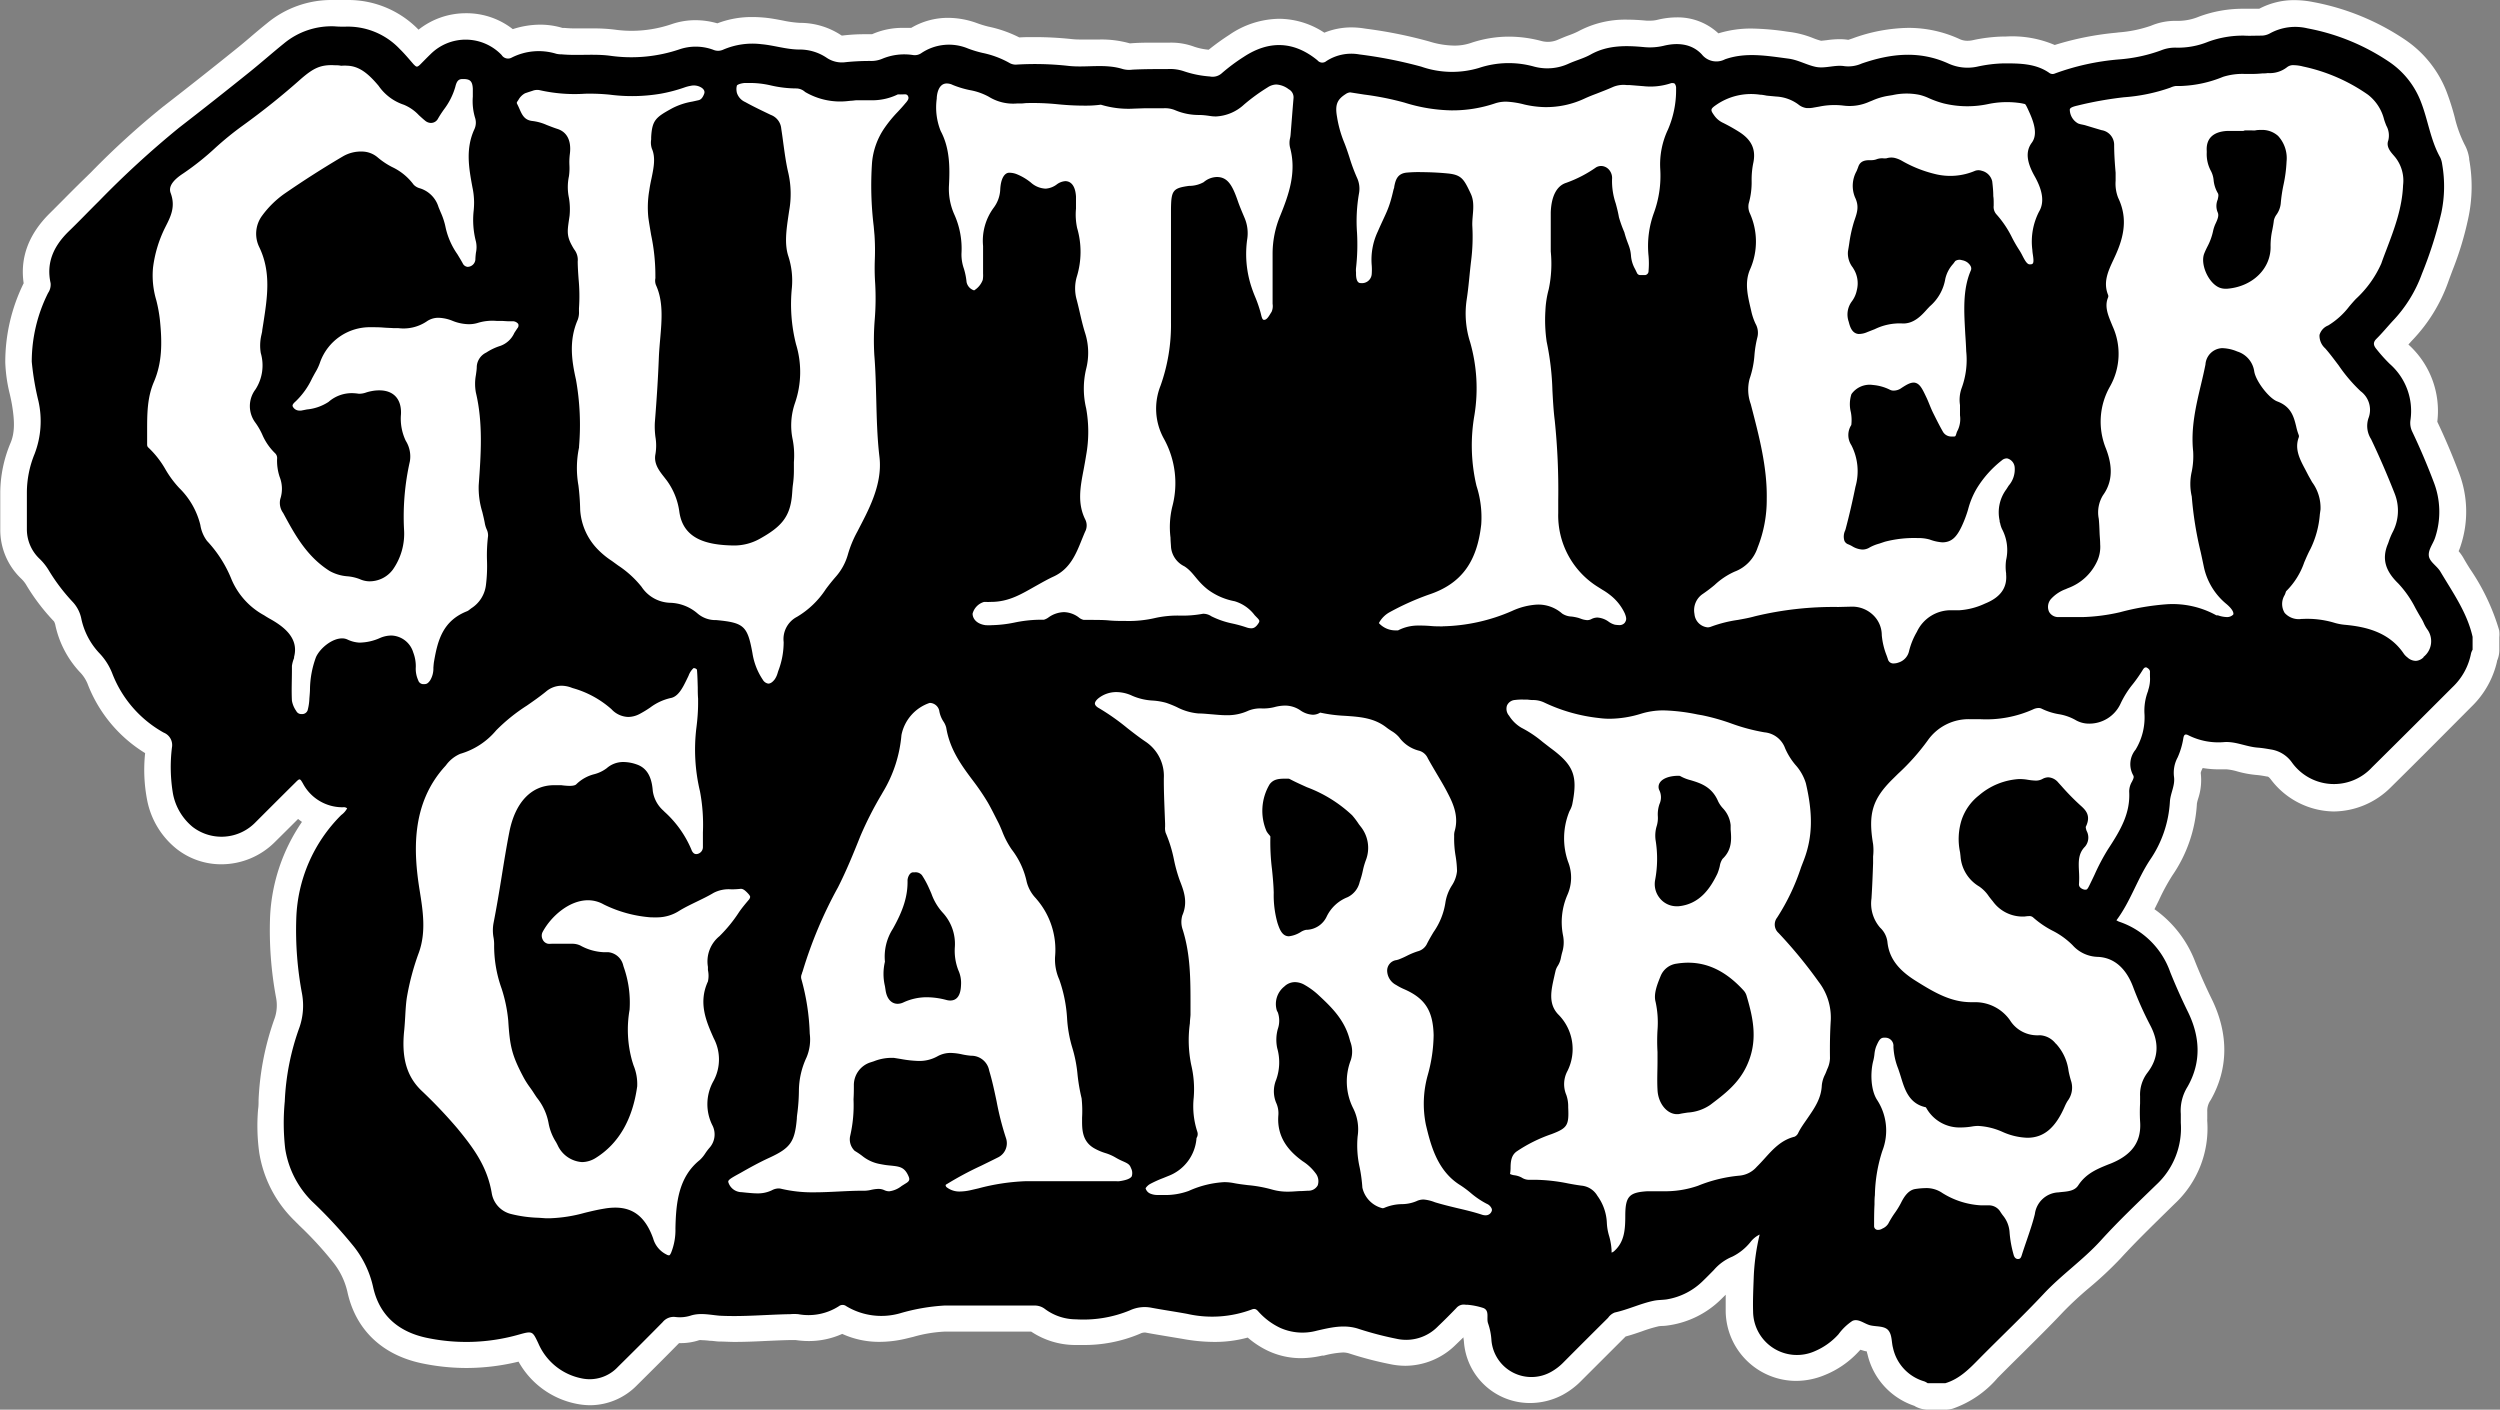
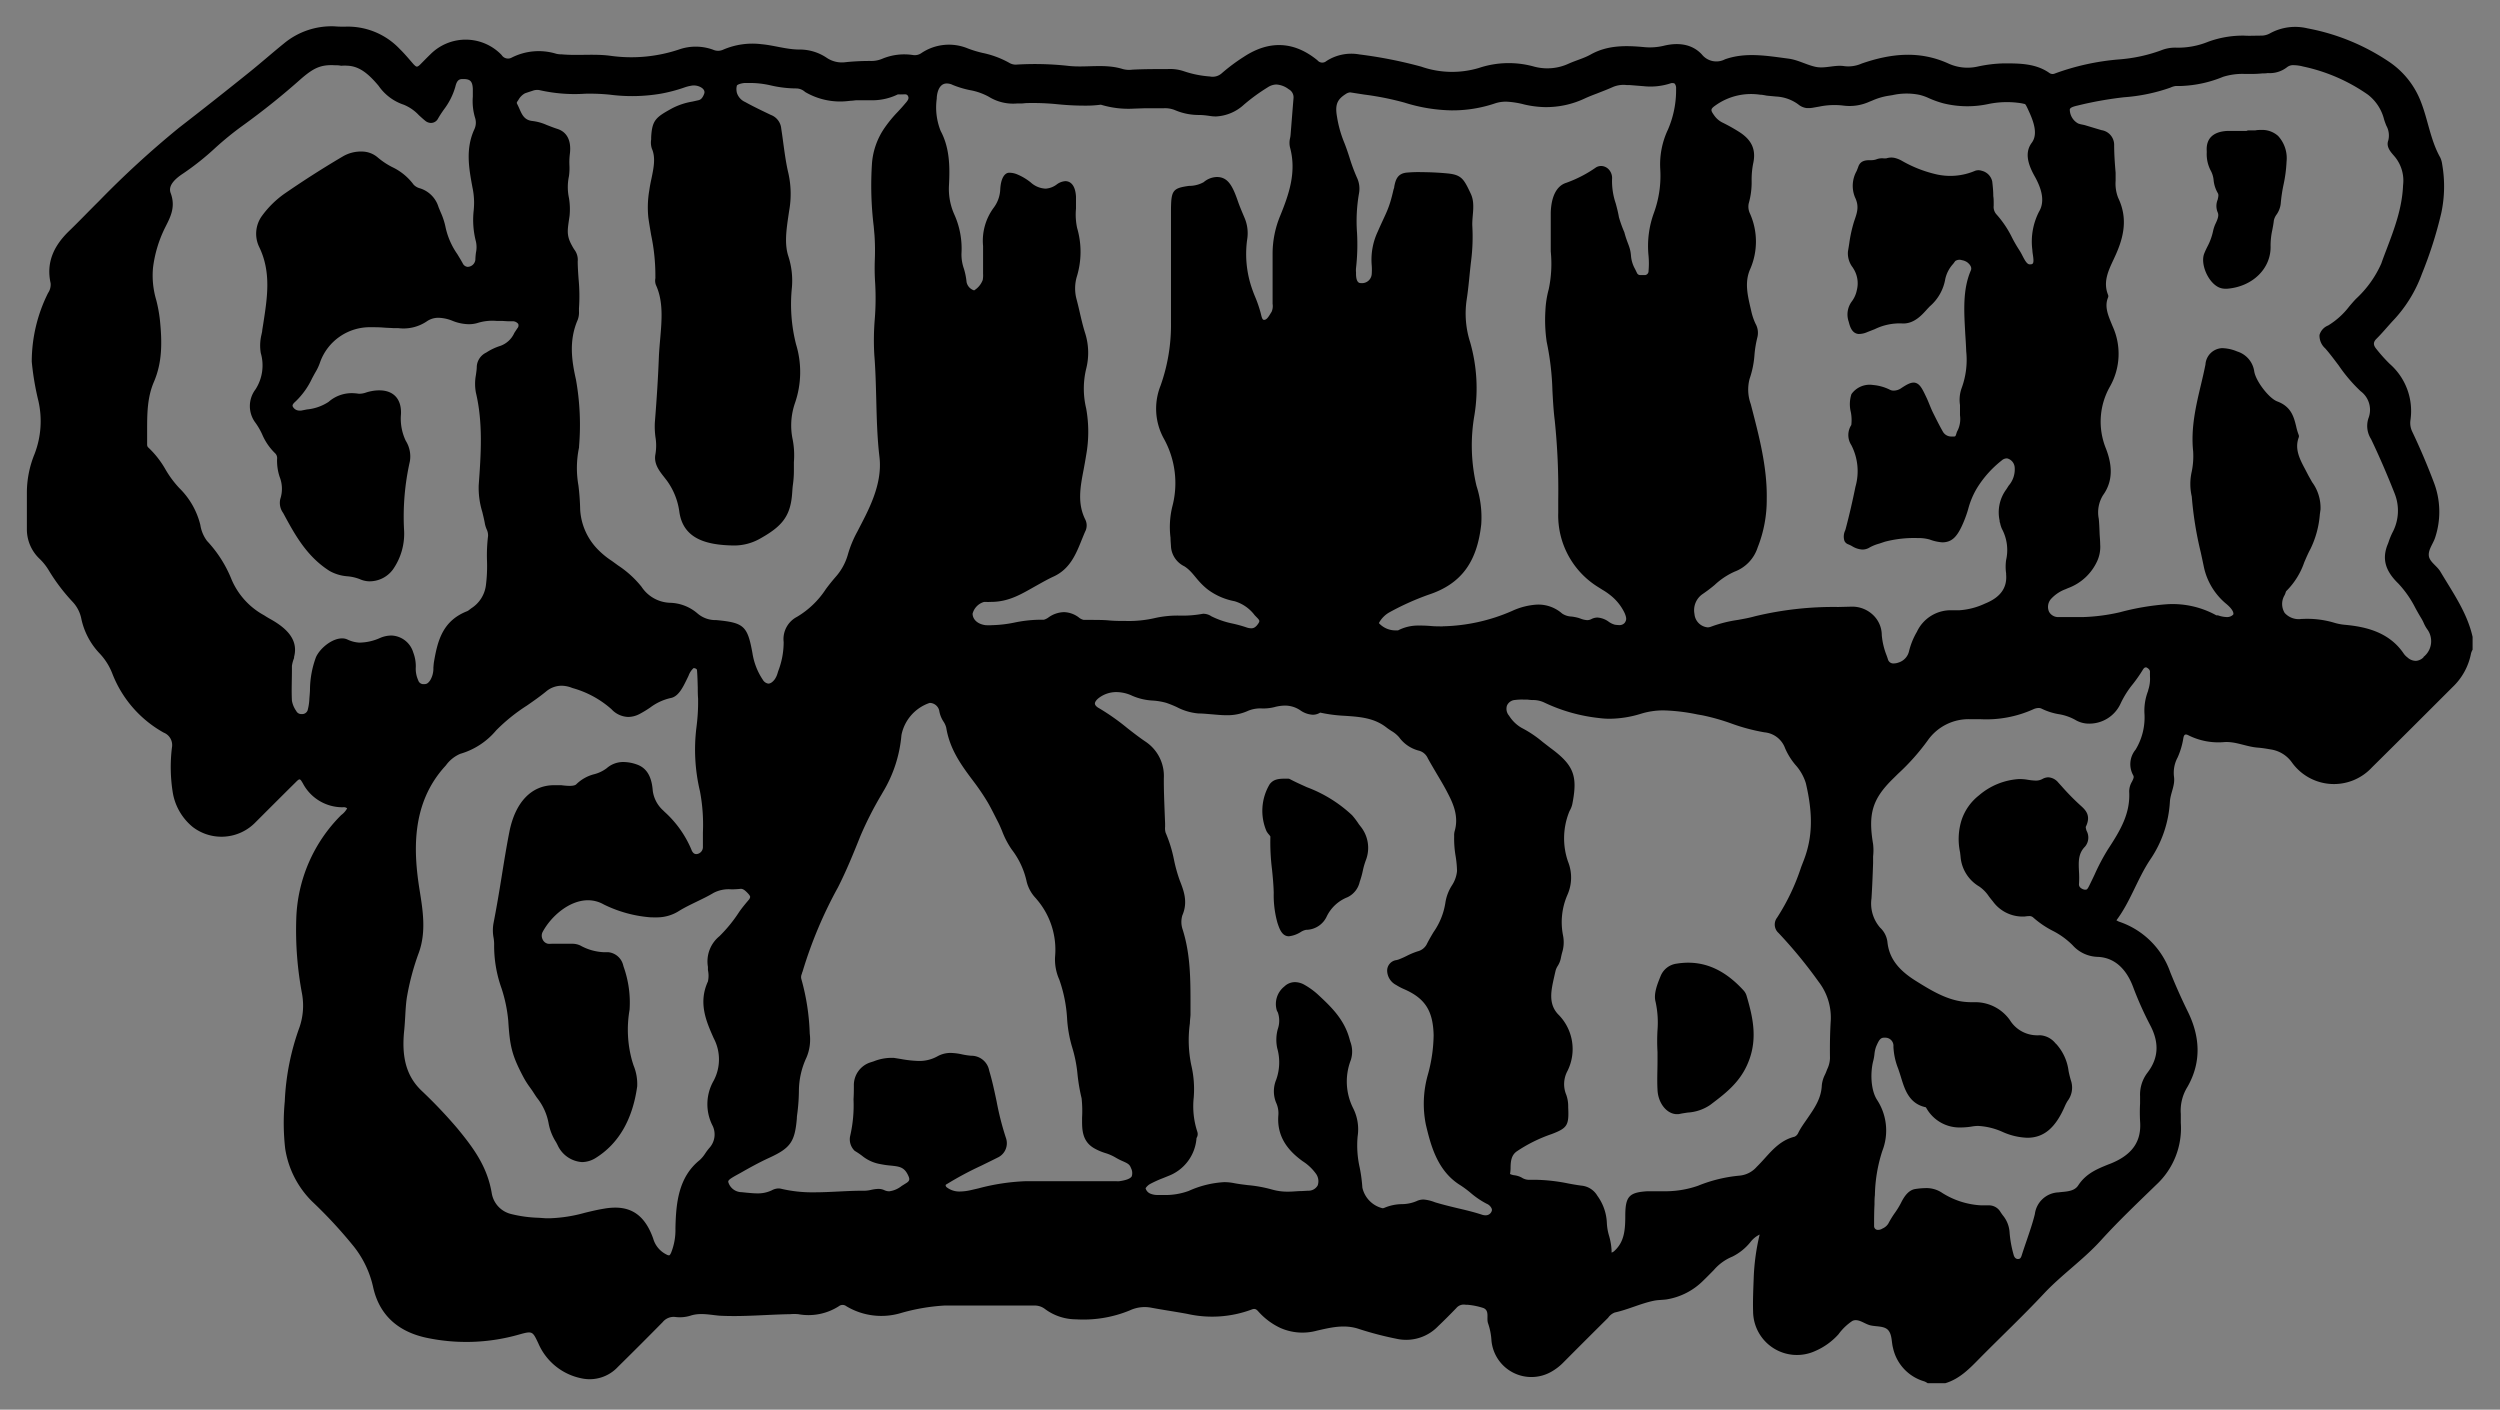
<svg xmlns="http://www.w3.org/2000/svg" viewBox="0 0 373.98 210.88" id="logo">
  <rect x="0" y="0" width="373.98" height="210.88" fill="#808080" stroke="none" />
  <defs>
    <style>.cls-1{fill:#fff;}</style>
  </defs>
-   <path transform="translate(-313.01 -394.56)" d="M686.87,488.86a32.54,32.54,0,0,0-4.36-9.19c-.35-.55-.69-1.11-1-1.66a6.64,6.64,0,0,0-.71-1,6.53,6.53,0,0,0,.3-.79,16.21,16.21,0,0,0-.27-11c-1-2.64-2.08-5.18-3.22-7.57a13.37,13.37,0,0,0-4.32-11.55l0,0c.22-.25.45-.51.68-.75a24.32,24.32,0,0,0,5.22-8.46c.22-.62.45-1.23.68-1.85a47.84,47.84,0,0,0,2.38-7.87,22.63,22.63,0,0,0,.13-8.77l0-.14a6.11,6.11,0,0,0-.7-2.1,18.54,18.54,0,0,1-1.48-4.12,37.87,37.87,0,0,0-1.17-3.68,16.64,16.64,0,0,0-6.11-7.77A36.56,36.56,0,0,0,659,394.86a14.63,14.63,0,0,0-2.73-.28,11.17,11.17,0,0,0-5.3,1.29l-.84,0-1.41,0h0a18.82,18.82,0,0,0-6.79,1.19,8.16,8.16,0,0,1-2.92.62h-.54a9.35,9.35,0,0,0-3.69.73,19,19,0,0,1-4.86,1l-.4.05a44.42,44.42,0,0,0-9.14,1.83,16.18,16.18,0,0,0-7.25-1.27h-.25a23.9,23.9,0,0,0-4.84.57,3.65,3.65,0,0,1-.72.07,2.74,2.74,0,0,1-1.14-.24,18.23,18.23,0,0,0-7.7-1.69,25.19,25.19,0,0,0-8.35,1.58l-.63.21a8.12,8.12,0,0,0-1.32-.1,14.23,14.23,0,0,0-1.9.15l-.84.09a9.75,9.75,0,0,1-1.23-.41,14.59,14.59,0,0,0-3.18-.87l-.75-.1a39.31,39.31,0,0,0-5.21-.45,16.48,16.48,0,0,0-5,.72,8.92,8.92,0,0,0-6.25-2.39,12.4,12.4,0,0,0-2.9.37,4.44,4.44,0,0,1-1,.12l-.59,0c-1.12-.1-2-.15-2.87-.15a14.84,14.84,0,0,0-7.38,1.76,11.7,11.7,0,0,1-1.35.57c-.53.19-1,.39-1.55.62a3.74,3.74,0,0,1-2.6.24,19,19,0,0,0-4.85-.65A17.85,17.85,0,0,0,533,401a7.53,7.53,0,0,1-2.45.38,13.07,13.07,0,0,1-3.75-.62,67.53,67.53,0,0,0-9.34-1.89l-.48-.07a12.1,12.1,0,0,0-1.79-.14,10.73,10.73,0,0,0-4.07.79,12.39,12.39,0,0,0-6.77-2.08,13.45,13.45,0,0,0-7.47,2.42,35.47,35.47,0,0,0-3.06,2.21,9.31,9.31,0,0,1-2.16-.45,9.89,9.89,0,0,0-3.68-.61h-2.18c-1.28,0-2.43,0-3.64.1H482a15.57,15.57,0,0,0-4.48-.57l-1.57,0-1.33,0a11.31,11.31,0,0,1-1.26-.06,53.35,53.35,0,0,0-5.56-.3c-.78,0-1.55,0-2.31.05a18.55,18.55,0,0,0-4.63-1.62,16.12,16.12,0,0,1-1.7-.52,12.72,12.72,0,0,0-4.32-.79,10.78,10.78,0,0,0-5.52,1.5c-.4,0-.77,0-1.14,0a11.24,11.24,0,0,0-4.72.95h-.29l-.66,0a27.34,27.34,0,0,0-3.49.2l-.1,0a11.15,11.15,0,0,0-6.26-1.9,16.33,16.33,0,0,1-2.54-.35c-.85-.16-1.81-.35-2.82-.44-.59-.05-1.16-.08-1.71-.08a14.31,14.31,0,0,0-5.27.94,12,12,0,0,0-3.27-.47,11,11,0,0,0-3.56.59,18.63,18.63,0,0,1-6,1,18.29,18.29,0,0,1-2.54-.18,25.73,25.73,0,0,0-3.3-.18h-2.37a17.94,17.94,0,0,1-1.8-.07l-.32,0a11.58,11.58,0,0,0-3.36-.49,13.24,13.24,0,0,0-4.08.67,11.23,11.23,0,0,0-7-2.38,11.38,11.38,0,0,0-7.1,2.46,14.66,14.66,0,0,0-10.47-4.44h-.71l-.56,0-.64,0h-.49A15.09,15.09,0,0,0,353,398c-.87.7-1.73,1.42-2.58,2.15s-1.65,1.39-2.49,2.06c-3.23,2.6-6.69,5.34-10.58,8.35a122.14,122.14,0,0,0-10.74,9.79L325,421.92c-.86.85-1.71,1.7-2.56,2.56-.68.68-1.35,1.36-2,2-3.14,3.11-4.45,6.62-3.89,10.45a26.66,26.66,0,0,0-2.75,11.86,22.74,22.74,0,0,0,.66,4.66c.14.6.27,1.21.37,1.82.35,2.21.44,4-.28,5.64a19.43,19.43,0,0,0-1.5,7.36c0,1.57,0,3.14,0,4.7v.79a10.08,10.08,0,0,0,3.14,7.37,4.53,4.53,0,0,1,.69.84,30.8,30.8,0,0,0,4.21,5.55,2,2,0,0,1,.22.65,14.86,14.86,0,0,0,3.59,6.87,5.56,5.56,0,0,1,1.19,1.76,20.93,20.93,0,0,0,8.63,10.42,23.8,23.8,0,0,0,.32,7.12,12.33,12.33,0,0,0,4.38,7.2,10.78,10.78,0,0,0,6.69,2.31,11.34,11.34,0,0,0,8-3.31q1.75-1.73,3.49-3.47c.19.15.38.3.58.44a27.28,27.28,0,0,0-4.77,14.24,54.89,54.89,0,0,0,.9,12.07,6,6,0,0,1-.19,3,41.26,41.26,0,0,0-2.43,12.31c0,.45,0,.9-.07,1.35a29.43,29.43,0,0,0,.17,6.51,18.2,18.2,0,0,0,5.1,10l.93.93a53.23,53.23,0,0,1,5,5.44,11.06,11.06,0,0,1,2.15,4.41c1.21,5.64,5.14,9.44,11.05,10.71a32.81,32.81,0,0,0,6.75.72,33.17,33.17,0,0,0,7.81-.95,12.74,12.74,0,0,0,8.63,6.3,10.78,10.78,0,0,0,2.1.22,9.86,9.86,0,0,0,7-3c2.33-2.31,4.32-4.29,6.28-6.29h.23a8.71,8.71,0,0,0,2.78-.44,1.35,1.35,0,0,1,.41,0,11.23,11.23,0,0,1,1.17.09c.45,0,.89.09,1.34.11.78,0,1.57.06,2.35.06,1.65,0,3.27-.07,4.84-.15,1.21-.05,2.42-.11,3.63-.13l.55,0h.12a13.94,13.94,0,0,0,2,.15A12.16,12.16,0,0,0,439,594.1a13.26,13.26,0,0,0,5.57,1.19,17.08,17.08,0,0,0,4-.49l1.07-.26a20.47,20.47,0,0,1,4.63-.78h13a11.93,11.93,0,0,0,6.45,2l1.18,0a21.34,21.34,0,0,0,8.66-1.69,1.46,1.46,0,0,1,.62-.17l.19,0c1.05.2,2.11.37,3.17.55l2.29.38a26.68,26.68,0,0,0,4.83.47,18.66,18.66,0,0,0,5-.65,13.46,13.46,0,0,0,3.07,2,11.59,11.59,0,0,0,4.89,1.08,14.25,14.25,0,0,0,3.16-.38l.25,0a14,14,0,0,1,2.86-.47,3.11,3.11,0,0,1,1,.16,53,53,0,0,0,6,1.57,11.34,11.34,0,0,0,2.38.26,10.78,10.78,0,0,0,7.5-3.14l1.16-1.12c0,.2.05.41.07.62a9.88,9.88,0,0,0,9.92,9.21,10.44,10.44,0,0,0,4.87-1.23,11.73,11.73,0,0,0,2.86-2.19l6.54-6.53c.86-.23,1.65-.5,2.43-.77a21.05,21.05,0,0,1,2.51-.76,4.79,4.79,0,0,1,.53-.05c.39,0,.78-.06,1.17-.12a14,14,0,0,0,7.62-3.85l.71-.7c0,.83,0,1.67,0,2.53a10.56,10.56,0,0,0,10.51,10.36,11.23,11.23,0,0,0,4.32-.88A14,14,0,0,0,591,596.8l.31-.33.6.18.37.08c0,.14.06.3.1.45a10.65,10.65,0,0,0,7,7.68l.16.1a4.09,4.09,0,0,0,1.9.48H604a4.34,4.34,0,0,0,1.13-.16,15.56,15.56,0,0,0,6.71-4.6l.17-.17q1.74-1.75,3.5-3.48c2-2,4.12-4.07,6.13-6.21a52.07,52.07,0,0,1,3.87-3.59,55.19,55.19,0,0,0,4.72-4.42c2.22-2.43,4.67-4.81,7-7.1l1.09-1.07a15.42,15.42,0,0,0,4.88-12.34,1.93,1.93,0,0,1,0-.34c0-.37,0-.73,0-1.09a2.75,2.75,0,0,1,.51-1.75c2.66-4.66,2.72-9.88.16-15.11-.86-1.75-1.69-3.61-2.46-5.53a17.05,17.05,0,0,0-6.11-7.91l.67-1.35a31,31,0,0,1,2-3.69,21,21,0,0,0,3.68-10.76,6.07,6.07,0,0,1,.17-.69,8.81,8.81,0,0,0,.4-3.9,2.51,2.51,0,0,1,.22-.58l.07-.15a15.25,15.25,0,0,0,2.47.2c.35,0,.72,0,1.14,0a7.85,7.85,0,0,1,1.54.3,15.35,15.35,0,0,0,2.8.53,13.38,13.38,0,0,1,1.33.18l.33.06c.16,0,.28.05.57.41a12,12,0,0,0,9.45,4.82,12.22,12.22,0,0,0,8.54-3.64c3.3-3.25,6.61-6.57,9.81-9.79l2.27-2.28a13.61,13.61,0,0,0,3.78-6.71l0-.09a4.06,4.06,0,0,0,.35-1.64v-1.92A4,4,0,0,0,686.87,488.86Z" class="cls-1" />
  <path transform="translate(-313.01 -394.56)" d="M516.28,517.85a11.92,11.92,0,0,0-1-1.33,20.18,20.18,0,0,0-6.77-4.2c-.9-.41-1.76-.79-2.54-1.21a.59.59,0,0,0-.26-.07h-.41c-1.14,0-1.82.13-2.36.84a7.76,7.76,0,0,0-.48,7,3,3,0,0,0,.37.52,2,2,0,0,1,.22.29,32.3,32.3,0,0,0,.24,4.9c.12,1.16.23,2.35.26,3.51a15.26,15.26,0,0,0,.56,4.52c.28.83.65,2,1.71,2a4.21,4.21,0,0,0,1.76-.63,2.32,2.32,0,0,1,.83-.34h.14a3.44,3.44,0,0,0,2.93-2,5.82,5.82,0,0,1,3.1-2.87,3.35,3.35,0,0,0,1.83-2.3,12.82,12.82,0,0,0,.47-1.68,11,11,0,0,1,.44-1.53,5.1,5.1,0,0,0-.81-5.12Z" />
-   <path transform="translate(-313.01 -394.56)" d="M563.76,530.13l.32,0c3.23-.3,4.81-2.76,5.83-4.86a7.21,7.21,0,0,0,.37-1.17,2.6,2.6,0,0,1,.41-1.06c1.46-1.38,1.33-3,1.21-4.4,0-.21,0-.43,0-.65a4.29,4.29,0,0,0-1.17-2.53,4.43,4.43,0,0,1-.69-1c-.93-2.22-2.68-2.75-4.09-3.18a6.43,6.43,0,0,1-1.51-.58.53.53,0,0,0-.3-.09h0c-1.43,0-2.5.42-2.88,1.11a1.15,1.15,0,0,0,0,1.11,2.42,2.42,0,0,1,0,2,4.69,4.69,0,0,0-.25,1.85,4.11,4.11,0,0,1-.17,1.45,4.9,4.9,0,0,0-.17,2.09,17.22,17.22,0,0,1-.07,6,3.32,3.32,0,0,0,.66,2.65A3.21,3.21,0,0,0,563.76,530.13Z" />
  <path transform="translate(-313.01 -394.56)" d="M573.87,542.76c-2.56-2.82-5.29-4.19-8.32-4.19a10.93,10.93,0,0,0-1.7.14,3,3,0,0,0-2.42,1.85c-.5,1.23-1.08,2.66-.76,3.86a14.48,14.48,0,0,1,.29,4.23,27.91,27.91,0,0,0,0,3.28c0,.4,0,.91,0,1.43,0,1.29-.08,2.75,0,4.2.07,2,1.38,3.67,2.92,3.67a1.83,1.83,0,0,0,.47-.05c.37-.08.75-.13,1.14-.19a6.68,6.68,0,0,0,3.26-1.08l.17-.12c2-1.52,4.14-3.1,5.39-5.8,1.7-3.64,1-7,0-10.38A2.05,2.05,0,0,0,573.87,542.76Z" />
-   <path transform="translate(-313.01 -394.56)" d="M455.85,536.19a6.89,6.89,0,0,0-1.84-5.13,8.34,8.34,0,0,1-1.67-2.82c-.11-.25-.21-.5-.33-.75a13.28,13.28,0,0,0-1.08-2,1.22,1.22,0,0,0-1.05-.44l-.3,0c-.58.06-.81.89-.81,1.21.05,2.27-.61,4.43-2.21,7.26a7.72,7.72,0,0,0-1.17,4.9,7.93,7.93,0,0,0,0,3.66l.1.64c.19,1.25.86,2,1.8,2a2.05,2.05,0,0,0,.87-.21,8.3,8.3,0,0,1,3.51-.77,11.5,11.5,0,0,1,2.88.4,2.31,2.31,0,0,0,.61.09c1,0,1.56-.77,1.61-2.29a4.57,4.57,0,0,0-.4-2.24A8.05,8.05,0,0,1,455.85,536.19Z" />
  <path transform="translate(-313.01 -394.56)" d="M678.06,480.05c-.52-.86-1.64-1.46-1.72-2.38s.64-1.76.94-2.67a12.26,12.26,0,0,0-.21-8.34q-1.44-3.81-3.19-7.49a3,3,0,0,1-.29-1.73A9.37,9.37,0,0,0,670.5,449a23.46,23.46,0,0,1-2-2.23c-.46-.56-.52-1,0-1.52.85-.84,1.61-1.77,2.42-2.65a20.17,20.17,0,0,0,4.39-7.08,61,61,0,0,0,2.9-9.11,19.12,19.12,0,0,0,.13-7.27,3.48,3.48,0,0,0-.28-1c-1.47-2.6-1.82-5.58-2.89-8.32a12.69,12.69,0,0,0-4.66-5.94,32.52,32.52,0,0,0-12.32-5.08,7.84,7.84,0,0,0-5.59.74,2.7,2.7,0,0,1-1.38.35c-.84,0-1.68.05-2.52,0a15.08,15.08,0,0,0-5.4.93,11.9,11.9,0,0,1-4.68.87,5.61,5.61,0,0,0-2.35.41,23.39,23.39,0,0,1-6.3,1.35,36.35,36.35,0,0,0-9.55,2.1.84.84,0,0,1-.89-.11c-2-1.38-4.37-1.4-6.69-1.4a20.36,20.36,0,0,0-4,.48,6.89,6.89,0,0,1-4.35-.45c-4.37-2-8.71-1.49-13,0a4.89,4.89,0,0,1-2.55.39c-1.42-.24-2.91.39-4.28.11s-2.66-1.05-4.11-1.24c-3.17-.41-6.37-1-9.49.1a2.78,2.78,0,0,1-3.48-.74c-1.51-1.61-3.62-1.79-5.7-1.28a8.93,8.93,0,0,1-3,.19c-2.72-.25-5.42-.29-7.93,1.12-1,.56-2.15.86-3.21,1.33a7.62,7.62,0,0,1-5.25.47,14.1,14.1,0,0,0-8.26.21,14,14,0,0,1-8.61-.2,66.64,66.64,0,0,0-9.27-1.83,6.84,6.84,0,0,0-4.93,1,.93.93,0,0,1-1.33-.12c-3.52-2.88-7.24-3-11-.53a27.7,27.7,0,0,0-3.27,2.43A2.05,2.05,0,0,1,494,406a15.47,15.47,0,0,1-3.85-.77,6.43,6.43,0,0,0-2.48-.34c-1.76,0-3.52,0-5.27.09a3.6,3.6,0,0,1-1.43-.09c-2.67-.84-5.41-.18-8.1-.47a45.33,45.33,0,0,0-7.9-.19,1.9,1.9,0,0,1-1-.28,14,14,0,0,0-4-1.48,16.44,16.44,0,0,1-2.17-.66,7.39,7.39,0,0,0-7,.72,1.71,1.71,0,0,1-1.23.26,8.56,8.56,0,0,0-4.58.56,4.21,4.21,0,0,1-1.76.33,35.57,35.57,0,0,0-3.71.18,4.05,4.05,0,0,1-2.85-.66,7.22,7.22,0,0,0-4.07-1.23c-1.93,0-3.77-.63-5.69-.8a11.05,11.05,0,0,0-5.74.83,1.82,1.82,0,0,1-1.48,0,7.57,7.57,0,0,0-4.95-.09,22.48,22.48,0,0,1-10.39,1c-2.42-.33-4.87,0-7.3-.22a3.33,3.33,0,0,1-.84-.09,8.94,8.94,0,0,0-6.64.57,1.13,1.13,0,0,1-1.52-.38,7.44,7.44,0,0,0-10.63-.13c-.52.5-1,1-1.53,1.53s-.63.35-1,0c-.68-.78-1.35-1.59-2.09-2.31a10.69,10.69,0,0,0-8.19-3.33c-.52,0-1,0-1.56-.05a11.15,11.15,0,0,0-7.55,2.55c-1.71,1.38-3.36,2.84-5.07,4.22q-5.28,4.25-10.63,8.39a140.87,140.87,0,0,0-12,11c-1.54,1.52-3,3.06-4.58,4.58-2.15,2.13-3.32,4.58-2.64,7.67a2.21,2.21,0,0,1-.38,1.48,23,23,0,0,0-2.44,10.27,40.8,40.8,0,0,0,1,5.9,13.65,13.65,0,0,1-.57,7.89,15.32,15.32,0,0,0-1.16,5.84c0,1.8,0,3.6,0,5.4a6.08,6.08,0,0,0,1.94,4.5,8.38,8.38,0,0,1,1.27,1.58,28.06,28.06,0,0,0,3.68,4.87,5.18,5.18,0,0,1,1.27,2.55,10.77,10.77,0,0,0,2.61,5,9.23,9.23,0,0,1,2,3.1,17.22,17.22,0,0,0,7.71,8.87,2,2,0,0,1,1.22,2.23,24,24,0,0,0,.16,6.93,8.48,8.48,0,0,0,2.95,4.95,7.08,7.08,0,0,0,9.4-.71c2-2,4-4,5.95-5.93.66-.66.68-.65,1.13.12a6.69,6.69,0,0,0,6,3.57.79.79,0,0,1,.62.16,3,3,0,0,1-.88,1A22.85,22.85,0,0,0,357.33,532a51.35,51.35,0,0,0,.86,11.21,10,10,0,0,1-.37,5,36.94,36.94,0,0,0-2.21,11.11,33.9,33.9,0,0,0,.06,7.05,14.16,14.16,0,0,0,4,7.89,69.24,69.24,0,0,1,6.27,6.77,15,15,0,0,1,2.87,6c.92,4.29,3.79,6.75,8,7.65a28.7,28.7,0,0,0,13.87-.49c2-.56,2-.48,2.85,1.3a8.93,8.93,0,0,0,6.43,5.25,5.76,5.76,0,0,0,5.48-1.7q3.38-3.33,6.7-6.7a2.11,2.11,0,0,1,1.89-.77,5.35,5.35,0,0,0,2.25-.19c1.47-.49,2.93-.12,4.4,0,3.52.18,7-.17,10.55-.23a6.76,6.76,0,0,1,1.19,0,8.41,8.41,0,0,0,6.09-1.2.9.9,0,0,1,1.09,0,10.17,10.17,0,0,0,8.08,1.06,29.64,29.64,0,0,1,6.6-1.15c4.47,0,8.95,0,13.43,0a2.5,2.5,0,0,1,1.65.54,7.79,7.79,0,0,0,4.58,1.52,18.2,18.2,0,0,0,8.09-1.34,5.24,5.24,0,0,1,3.14-.41c1.8.34,3.62.6,5.42.93a16.89,16.89,0,0,0,9.67-.65c.5-.2.73,0,1,.31a10.19,10.19,0,0,0,3.24,2.43,8.15,8.15,0,0,0,5.49.43c2.06-.47,4.15-1,6.33-.25a49.7,49.7,0,0,0,5.55,1.45,6.63,6.63,0,0,0,6.27-1.87c.93-.88,1.83-1.79,2.72-2.71a1.45,1.45,0,0,1,1.39-.5,1.94,1.94,0,0,0,.24,0,10.35,10.35,0,0,1,2.45.5c.93.42.4,1.51.67,2.27a9.45,9.45,0,0,1,.51,2.58,6,6,0,0,0,8.94,4.68,8.14,8.14,0,0,0,1.89-1.47q3.3-3.32,6.62-6.61a2.13,2.13,0,0,1,1-.79c2-.44,3.84-1.34,5.84-1.76.64-.13,1.28-.11,1.91-.2a10,10,0,0,0,5.46-2.79c.55-.53,1.08-1.07,1.61-1.61a7.31,7.31,0,0,1,2.77-2,8.08,8.08,0,0,0,2.69-2.16,3.86,3.86,0,0,1,1.39-1.14,32.85,32.85,0,0,0-.89,6.5c-.06,1.67-.14,3.36-.09,5a6.56,6.56,0,0,0,9.29,5.92,10,10,0,0,0,3.48-2.5,8.18,8.18,0,0,1,2.08-2c.88-.42,1.78.44,2.69.66s2.13.06,2.7.76.45,1.74.69,2.62a6.69,6.69,0,0,0,4.67,5,2.61,2.61,0,0,1,.52.28H604c2.16-.64,3.65-2.2,5.16-3.74,3.18-3.22,6.47-6.32,9.56-9.62,2.67-2.86,5.91-5.08,8.56-8s5.48-5.6,8.29-8.33a11.53,11.53,0,0,0,3.67-9.27c0-.44,0-.88,0-1.32a6.74,6.74,0,0,1,1-4.06c2.13-3.72,1.89-7.58,0-11.35q-1.4-2.87-2.58-5.8a12.21,12.21,0,0,0-7.67-7.56,3.71,3.71,0,0,1-.38-.2c2.08-2.77,3.1-6.11,5-9a17.09,17.09,0,0,0,3-8.74c.07-1.27.81-2.44.61-3.76a4.84,4.84,0,0,1,.55-2.87,11.43,11.43,0,0,0,.85-2.87c.09-.53.28-.7.79-.42a10,10,0,0,0,5.35,1c1.72-.11,3.27.7,5,.83.68.05,1.35.17,2,.28a4.73,4.73,0,0,1,3.07,1.89,7.73,7.73,0,0,0,12,.79c4.05-4,8.05-8,12.05-12a9.38,9.38,0,0,0,2.78-5.07,2.31,2.31,0,0,1,.23-.54v-1.92C682.08,486.21,679.93,483.2,678.06,480.05ZM453.14,409.32c0-.51.19-2.18,1.4-2.27a2,2,0,0,1,1,.22,14.31,14.31,0,0,0,2.55.77,9.2,9.2,0,0,1,2.85,1,6.9,6.9,0,0,0,4.21,1l.61,0c.27,0,.55-.05.82-.06a37,37,0,0,1,4.59.17,40.91,40.91,0,0,0,4.72.21,16.86,16.86,0,0,0,1.8-.14,14.05,14.05,0,0,0,4.93.59l1.49-.05,1.47,0c.36,0,.73,0,1.09,0H487a3.89,3.89,0,0,1,1.84.3,9,9,0,0,0,3.54.7c.55,0,1.1.07,1.64.15a5.46,5.46,0,0,0,.9.07,6.64,6.64,0,0,0,4.19-1.78,28.23,28.23,0,0,1,3.53-2.57,2.48,2.48,0,0,1,1.29-.43,3.38,3.38,0,0,1,1.86.71,1.37,1.37,0,0,1,.72,1.34c-.18,2.16-.26,3.26-.44,5.47a3.28,3.28,0,0,1-.08.52,3,3,0,0,0,0,1.39c1,3.68-.17,7-1.46,10.18a14.8,14.8,0,0,0-1.15,5.79c0,2.28,0,4.58,0,6.88,0,.18,0,.35,0,.53a2.14,2.14,0,0,1-.15,1.2l-.13.2c-.37.62-.63,1-1,1-.21,0-.31-.21-.47-.89l-.05-.2a18.79,18.79,0,0,0-.83-2.4,19.47,19.47,0,0,1-.69-1.93,15.81,15.81,0,0,1-.49-6.56,5.87,5.87,0,0,0-.41-3.34c-.36-.85-.72-1.69-1-2.51-.81-2.34-1.53-3.56-3.15-3.54a3.16,3.16,0,0,0-1.94.77,4.44,4.44,0,0,1-1.92.55l-.23,0c-2.46.34-2.71.66-2.74,3.52,0,2.15,0,4.31,0,6.48,0,2,0,3,0,4.94,0,1.81,0,3.64,0,5.46a27.09,27.09,0,0,1-1.56,9.49,9.27,9.27,0,0,0,.49,7.92,13.71,13.71,0,0,1,1.25,10.24,13,13,0,0,0-.25,4.59c0,.49.06,1,.08,1.46a3.55,3.55,0,0,0,2,2.82c1.39.9,1.73,2.08,3.51,3.48a9.72,9.72,0,0,0,4,1.74,5.83,5.83,0,0,1,3,2.09l.26.27c.48.48.52.58.33.9-.44.7-.8.79-1.12.79a2.33,2.33,0,0,1-.71-.14,19.76,19.76,0,0,0-2.06-.57,12.84,12.84,0,0,1-3.18-1.09,2.16,2.16,0,0,0-1.05-.37,1,1,0,0,0-.24,0,16.46,16.46,0,0,1-3.33.27,15.59,15.59,0,0,0-3.71.34,17.4,17.4,0,0,1-4.5.46c-.83,0-1.67,0-2.5-.08s-1.7-.07-2.55-.08l-1.22,0a1.75,1.75,0,0,1-.76-.39,3.86,3.86,0,0,0-2.18-.77,4.16,4.16,0,0,0-2.28.76,2.27,2.27,0,0,1-.74.38c-.28,0-.56,0-.84,0a19.8,19.8,0,0,0-3.55.42,18.62,18.62,0,0,1-3.34.39,7.72,7.72,0,0,1-1,0c-1.14-.15-1.9-.81-1.93-1.71a2.47,2.47,0,0,1,1.73-1.77h.15a8.38,8.38,0,0,0,.86,0c2.77,0,4.65-1.23,6.89-2.48.82-.46,1.67-.94,2.52-1.33,2.41-1.12,3.31-3.31,4.17-5.46.2-.48.4-1,.61-1.44a2,2,0,0,0-.05-1.57c-1.24-2.45-.77-4.91-.26-7.55.13-.71.26-1.41.37-2.12a19.65,19.65,0,0,0,0-7,12.69,12.69,0,0,1,0-5.91,9.72,9.72,0,0,0-.14-5.31c-.32-1-.58-2.1-.82-3.15q-.21-.93-.45-1.86a6.24,6.24,0,0,1,0-3.43,12.66,12.66,0,0,0,.06-7.32,9.58,9.58,0,0,1-.17-2.9c0-.59,0-1.2,0-1.81-.13-2.12-1.18-2.31-1.62-2.3a2.39,2.39,0,0,0-1.27.5,3.11,3.11,0,0,1-1.64.62,3.51,3.51,0,0,1-2.23-.92,8.28,8.28,0,0,0-2-1.2,3.07,3.07,0,0,0-1.29-.26c-.64.05-1.19.84-1.28,2.46a4.9,4.9,0,0,1-1,2.8,8.32,8.32,0,0,0-1.57,5.7c0,.91,0,1.86,0,2.77l0,1.05v.31a4.1,4.1,0,0,1-.05.95,3.12,3.12,0,0,1-1.29,1.56,1.64,1.64,0,0,1-1.13-1.25,10,10,0,0,0-.4-2,6.38,6.38,0,0,1-.36-2.27,12.46,12.46,0,0,0-1.11-5.92,9.36,9.36,0,0,1-.76-4.29c.13-2.56.16-5.5-1.24-8.11A9.48,9.48,0,0,1,453.14,409.32Zm-62.58.19a2.45,2.45,0,0,1,1-1l.47-.16.65-.21a1.9,1.9,0,0,1,1.07-.09,23.7,23.7,0,0,0,6.78.53,30,30,0,0,1,3.69.14,25.77,25.77,0,0,0,7.67-.15,23.34,23.34,0,0,0,3.49-.92,5.75,5.75,0,0,1,.94-.25,2.15,2.15,0,0,1,1.67.3c.55.4.4.79.34.94-.27.69-.57.85-.83.91s-.62.14-.94.21a10.13,10.13,0,0,0-3,1c-2.44,1.34-3,1.76-3.14,4.32l0,.33a2.89,2.89,0,0,0,.11,1.4c.58,1.32.27,2.84-.06,4.44-.13.59-.25,1.19-.33,1.78a14.91,14.91,0,0,0-.14,4.1c.12.86.27,1.71.41,2.56a29.38,29.38,0,0,1,.64,6.27,2,2,0,0,1,0,.23,1.84,1.84,0,0,0,.08,1c1.12,2.44.89,5.18.64,8.06-.08.92-.16,1.84-.2,2.75-.11,2.94-.31,6.14-.6,9.76a12,12,0,0,0,.09,2.18,7.79,7.79,0,0,1,0,2.55c-.29,1.43.58,2.52,1.28,3.41l.41.53a10.22,10.22,0,0,1,1.89,4.73c.59,4.05,4.1,4.92,8,5a7.85,7.85,0,0,0,4.11-1.05c3.07-1.72,4.4-3.17,4.72-6.3.06-.56.07-1.13.15-1.72a15.21,15.21,0,0,0,.15-2.05c0-.45,0-.9,0-1.35a12.56,12.56,0,0,0-.17-3.32,10.23,10.23,0,0,1,.33-5.51,14.2,14.2,0,0,0,.16-8.8,24.37,24.37,0,0,1-.62-8.46,11.83,11.83,0,0,0-.52-4.68c-.62-1.86-.3-4,0-6.08l.11-.74a14.2,14.2,0,0,0-.12-5.65c-.35-1.46-.55-3-.76-4.51-.09-.71-.19-1.42-.3-2.12a2.41,2.41,0,0,0-1.56-2.07c-1.31-.63-2.62-1.25-3.84-1.93a2.24,2.24,0,0,1-1.24-1.38c-.15-.69,0-1,0-1.07s.33-.3,1.09-.39l.36,0a13.86,13.86,0,0,1,3.68.37,17.25,17.25,0,0,0,3.79.44,2,2,0,0,1,1.29.53,10.33,10.33,0,0,0,6.18,1.38l.68-.07c.27,0,.54-.06.81-.07.42,0,.83,0,1.25,0l1.3,0a8.74,8.74,0,0,0,3.65-.88h.29a1.31,1.31,0,0,0,.28,0h.16c.3,0,.74-.13.86.46,0,.18,0,.31-.33.72l-.15.17c-.36.44-.74.85-1.12,1.26a19,19,0,0,0-1.94,2.35,10.8,10.8,0,0,0-1.91,5.24,50.27,50.27,0,0,0,.25,9.52c.05.54.07.82.12,1.36a34.92,34.92,0,0,1,.05,3.55,34.45,34.45,0,0,0,.05,3.66,39.25,39.25,0,0,1-.06,5.31,38.59,38.59,0,0,0-.07,5.38c.18,2.19.23,4.45.29,6.63.07,2.83.14,5.76.48,8.62.51,4.27-1.83,8.28-3.3,11.16a16.58,16.58,0,0,0-1.42,3.43,8.54,8.54,0,0,1-1.86,3.39c-.51.59-1,1.2-1.45,1.81a13.13,13.13,0,0,1-4.3,4.13,3.75,3.75,0,0,0-2,3.78,12,12,0,0,1-.81,4.33l-.09.29a3.25,3.25,0,0,1-.42.93c-.32.43-.67.68-1,.66a1.15,1.15,0,0,1-.79-.56,9.84,9.84,0,0,1-1.56-4c-.74-4.06-1.25-4.55-5.41-4.94a4.12,4.12,0,0,1-2.76-.95,6.54,6.54,0,0,0-4.23-1.64,5.31,5.31,0,0,1-4.19-2.39,15.18,15.18,0,0,0-3.52-3.2l-.92-.67a12.28,12.28,0,0,1-2.15-1.77,9.27,9.27,0,0,1-2.59-5.87,35.83,35.83,0,0,0-.26-3.64,15,15,0,0,1,.09-5.69.77.77,0,0,0,0-.15,38.55,38.55,0,0,0-.46-10c-.6-2.68-1.12-5.77.26-8.94a3.14,3.14,0,0,0,.19-1.28c0-.15,0-.3,0-.45a26.8,26.8,0,0,0-.06-4.4c-.06-.86-.12-1.71-.13-2.58A2.52,2.52,0,0,0,399,432a3.74,3.74,0,0,1-.27-.42c-.08-.13-.11-.19-.18-.32-.86-1.56-.63-2.35-.34-4.39a10,10,0,0,0-.09-2.7,7.83,7.83,0,0,1,0-3.25,8.59,8.59,0,0,0,.07-1.67,9.86,9.86,0,0,1,.05-1.53c.36-2.57-.8-3.54-1.83-3.87-.56-.18-1.09-.39-1.63-.6a7.34,7.34,0,0,0-2.21-.6c-1.13-.16-1.47-.93-1.86-1.82-.11-.25-.22-.49-.34-.72S390.36,409.82,390.56,409.51ZM369.85,490a7.7,7.7,0,0,1-3.09.69,4.72,4.72,0,0,1-1.75-.45,1.79,1.79,0,0,0-.73-.18c-1.53-.07-3.39,1.45-4,2.8a14.35,14.35,0,0,0-.9,4.89c0,.31-.09,1.3-.09,1.3a7.63,7.63,0,0,1-.27,1.79.87.87,0,0,1-.87.54h-.06a.83.83,0,0,1-.71-.37l-.08-.13a3.78,3.78,0,0,1-.62-1.5c-.08-1.52,0-3.09,0-4.61l0-.6A5,5,0,0,1,357,493l0-.16c.48-1.82-.22-3.38-2.14-4.78-.52-.38-1.07-.71-1.6-1-.24-.14-.49-.29-.73-.45a11,11,0,0,1-4.87-5.34,18.44,18.44,0,0,0-3.68-5.79,5.33,5.33,0,0,1-1-2.39,11.59,11.59,0,0,0-3.15-5.52,15.33,15.33,0,0,1-2.05-2.76,14,14,0,0,0-2.65-3.37.65.65,0,0,1-.11-.37c0-.68,0-1.35,0-2,0-2.56,0-5,1-7.35,1.24-2.87,1.27-5.8.91-9.31a21.78,21.78,0,0,0-.54-2.94,12.84,12.84,0,0,1-.49-4.86,18.57,18.57,0,0,1,1.74-5.87l.12-.24c.76-1.5,1.55-3,.78-5.06-.35-.93.27-1.89,1.9-2.95a40.15,40.15,0,0,0,4.78-3.81,47,47,0,0,1,4.14-3.36,109,109,0,0,0,8.72-7c1.78-1.52,2.85-2.12,5-2,.28,0,.59,0,.92.07h.15a6,6,0,0,1,.84,0c1.84.08,3.19,1.27,4.65,3a7.42,7.42,0,0,0,3.78,2.84,6.41,6.41,0,0,1,2.25,1.56c.31.28.61.56.92.81a1.4,1.4,0,0,0,.84.35,1.19,1.19,0,0,0,1.1-.64c.26-.46.56-.91.87-1.35a10.29,10.29,0,0,0,1.72-3.4c.26-1.14.68-1.2,1.29-1.17h.16c.74.06,1.12.31,1.17,1.46,0,.39,0,.78,0,1.17a8.66,8.66,0,0,0,.37,3.27,2.34,2.34,0,0,1-.13,1.59c-1.36,2.94-.82,5.86-.3,8.69a11.07,11.07,0,0,1,.25,2.25q0,.62-.06,1.23a12.81,12.81,0,0,0,.34,4.66,3.88,3.88,0,0,1,0,1.63,10,10,0,0,0-.09,1.09,1.19,1.19,0,0,1-1.17,1.05.9.9,0,0,1-.72-.53c-.25-.46-.53-.91-.8-1.36a11.14,11.14,0,0,1-1.75-3.95,10.58,10.58,0,0,0-.76-2.35l-.31-.75a4.2,4.2,0,0,0-2.78-2.81,2,2,0,0,1-.94-.54,8.5,8.5,0,0,0-3.24-2.65,11.2,11.2,0,0,1-2.15-1.44,3.66,3.66,0,0,0-2.31-.87,5.34,5.34,0,0,0-2.86.71c-3.06,1.8-6,3.69-8.8,5.62a14.51,14.51,0,0,0-3.32,3.28,4.54,4.54,0,0,0-.41,4.7c1.79,3.73,1.21,7.46.6,11.4l-.16,1c0,.22-.07.44-.11.66a6.85,6.85,0,0,0-.11,2.77,6.62,6.62,0,0,1-.79,5.44,4.13,4.13,0,0,0,0,5,10.09,10.09,0,0,1,1,1.73,8.59,8.59,0,0,0,1.92,2.81,1,1,0,0,1,.31.87,7.64,7.64,0,0,0,.38,2.67,4.84,4.84,0,0,1,.1,3.31,2.56,2.56,0,0,0,.43,2.1c1.72,3.19,3.49,6.48,6.94,8.67a6.42,6.42,0,0,0,2.68.8,6.7,6.7,0,0,1,1.83.42,3.67,3.67,0,0,0,1.38.33,4.34,4.34,0,0,0,3.59-1.77,9.33,9.33,0,0,0,1.66-6,37.54,37.54,0,0,1,.87-10.16,4.4,4.4,0,0,0-.61-3.09,7.65,7.65,0,0,1-.72-3.94c.12-2.19-1-3.51-3-3.6a5.89,5.89,0,0,0-1.41.11,6.49,6.49,0,0,0-.76.19,3.11,3.11,0,0,1-1,.2l-.14,0a7.11,7.11,0,0,0-.78-.08,5.25,5.25,0,0,0-3.74,1.3,7.1,7.1,0,0,1-3.23,1.13l-.87.17-.33,0a1.12,1.12,0,0,1-.89-.54c-.13-.21-.1-.4.4-.84a11.49,11.49,0,0,0,2.45-3.43c.19-.35.38-.71.58-1.05a7.47,7.47,0,0,0,.64-1.42,7.9,7.9,0,0,1,7.61-5.19c.61,0,1.21,0,1.81.05s1.08.05,1.61.09l.68,0a6.22,6.22,0,0,0,4.21-1,3,3,0,0,1,2-.54,5.94,5.94,0,0,1,1.89.45,6.78,6.78,0,0,0,2.18.49,4.51,4.51,0,0,0,1.63-.2,7.44,7.44,0,0,1,2.81-.28l.83,0,.85.05.58,0h0a1.07,1.07,0,0,1,.93.39.62.62,0,0,1-.11.64c-.16.23-.31.47-.47.71a3.62,3.62,0,0,1-2.09,1.94,8.38,8.38,0,0,0-2.11,1,2.48,2.48,0,0,0-1.42,2.1c0,.42-.07.84-.13,1.27a7.21,7.21,0,0,0,0,2.62c1.09,4.58.75,9.3.42,13.86a12.27,12.27,0,0,0,.54,4c.14.59.29,1.18.39,1.77a4.14,4.14,0,0,0,.26.82,2.07,2.07,0,0,1,.21,1,23.9,23.9,0,0,0-.16,3.67,22.79,22.79,0,0,1-.16,3.69,4.78,4.78,0,0,1-2.18,3.45l-.25.19a1.63,1.63,0,0,1-.38.25c-3.62,1.42-4.4,4.34-4.94,7.46-.06.32-.08.65-.11,1a3.4,3.4,0,0,1-.48,1.88c-.35.5-.57.58-.94.57a.8.8,0,0,1-.85-.58,4.18,4.18,0,0,1-.36-2,5.75,5.75,0,0,0-.38-2.15,3.54,3.54,0,0,0-3.25-2.54A4.28,4.28,0,0,0,369.85,490Zm50.83,44.57a4.86,4.86,0,0,0-1.77,4.62l0,.48a4,4,0,0,1,0,1.71c-1.48,3.21-.24,6,.86,8.48a6.78,6.78,0,0,1,0,6.36,7.05,7.05,0,0,0-.14,6.78,3,3,0,0,1-.52,3.3,8.34,8.34,0,0,0-.6.8,5,5,0,0,1-.83,1c-3.2,2.57-3.55,6.46-3.63,10.22a9.15,9.15,0,0,1-.64,3.62c-.18.41-.28.41-.33.41a.79.79,0,0,1-.36-.12,3.81,3.81,0,0,1-2-2.4c-1.12-3.15-2.93-4.62-5.67-4.62a9.89,9.89,0,0,0-1.64.15c-1,.16-2,.4-2.94.63a21.91,21.91,0,0,1-5.11.81l-.76,0-1-.07a19.13,19.13,0,0,1-4.16-.57,3.85,3.85,0,0,1-2.85-3c-.66-4.07-2.73-6.84-5.16-9.8a71.87,71.87,0,0,0-5.4-5.68c-2.2-2.13-3-4.94-2.54-9.11.06-.66.1-1.33.14-2,.05-.89.1-1.81.23-2.71a37.46,37.46,0,0,1,1.82-6.83c1.1-3.1.59-6.26.1-9.31-.92-5.73-1.3-12.92,3.81-18.53l.14-.16a5.13,5.13,0,0,1,2.12-1.7,11,11,0,0,0,5.38-3.51,26.51,26.51,0,0,1,4.6-3.71c.95-.66,1.93-1.34,2.86-2.1a3.6,3.6,0,0,1,2.32-.87,4.32,4.32,0,0,1,1.52.3l.17.06a14.7,14.7,0,0,1,5.78,3.15,3.55,3.55,0,0,0,2.51,1.16,3.74,3.74,0,0,0,1.65-.42,15.86,15.86,0,0,0,1.65-1,8,8,0,0,1,3-1.4c1.18-.18,1.86-1.58,2.41-2.7l.31-.64a2.89,2.89,0,0,1,.74-1.14h0a.58.58,0,0,1,.52.23c.07.82.09,1.65.12,2.69,0,.49,0,1,.05,1.66l0,.71c0,1-.08,2.28-.25,3.59a26.83,26.83,0,0,0,.53,9.54,26.84,26.84,0,0,1,.44,6.16q0,1.08,0,2.16a1.05,1.05,0,0,1-.9,1.07l-.14,0c-.33,0-.57-.34-.68-.66a15.87,15.87,0,0,0-4-5.64l-.21-.21a4.82,4.82,0,0,1-1.57-2.94c-.11-1.38-.47-3.29-2.39-3.95a6.1,6.1,0,0,0-2-.37,3.73,3.73,0,0,0-2.49.92,5.28,5.28,0,0,1-1.86.9,5.9,5.9,0,0,0-2.7,1.51c-.08.09-.32.24-1,.24a10.2,10.2,0,0,1-1.24-.1l-.34,0c-.26,0-.51,0-.75,0-3.4,0-5.84,2.58-6.7,7.07-.43,2.2-.79,4.44-1.14,6.62s-.76,4.64-1.21,6.93a6,6,0,0,0,0,2.18,5.7,5.7,0,0,1,.09,1,18.9,18.9,0,0,0,1.11,6.6,21.89,21.89,0,0,1,1,4.82c.24,3.79.5,5.13,2.33,8.56a13,13,0,0,0,.86,1.35c.17.24.35.48.51.73s.38.59.58.88a8.54,8.54,0,0,1,1.76,3.86,7.89,7.89,0,0,0,1.12,2.81l.21.4a4.33,4.33,0,0,0,3.67,2.57,3.93,3.93,0,0,0,2.06-.63c3.42-2.14,5.5-5.74,6.19-10.7a7.3,7.3,0,0,0-.54-3.12c-.08-.23-.15-.47-.22-.69a17.33,17.33,0,0,1-.38-7.65,16,16,0,0,0-.89-6.43l-.06-.21A2.57,2.57,0,0,0,404,537h-.25l-.47,0a7.93,7.93,0,0,1-3.46-1,2.82,2.82,0,0,0-1.3-.26l-.74,0-.65,0h0c-.33,0-.6,0-.88,0s-.49,0-.74,0a3,3,0,0,1-.52,0,1.12,1.12,0,0,1-.82-.68,1.23,1.23,0,0,1,0-1.06c1.26-2.37,4-4.77,6.8-4.77a4.79,4.79,0,0,1,2.36.63,19.09,19.09,0,0,0,7.07,1.93l.26,0a6,6,0,0,0,.73,0,6.13,6.13,0,0,0,3.26-1c.82-.5,1.7-.92,2.56-1.34s1.71-.82,2.54-1.32a4.9,4.9,0,0,1,2.67-.53,13.33,13.33,0,0,0,1.41-.08h0c.33,0,.58.2.92.53.11.12.47.46.48.68a.83.83,0,0,1-.24.47c-.49.58-1,1.19-1.42,1.8A21.12,21.12,0,0,1,420.68,534.56Zm61.64,35.94c-.19.35-.81.6-1.88.75a3.17,3.17,0,0,1-.44,0l-.64,0-.72,0-4.54,0h-1.8c-.56,0-1.11,0-1.66,0l-2.05,0-1.64,0h-.57a31.78,31.78,0,0,0-7,1.07l-1,.23a7.88,7.88,0,0,1-1.77.24,3.09,3.09,0,0,1-1.95-.61.43.43,0,0,1-.19-.33c0-.06.06-.11.15-.15a49.07,49.07,0,0,1,5.15-2.76c.79-.39,1.64-.8,2.61-1.29a2.36,2.36,0,0,0,1.13-2.81,42.7,42.7,0,0,1-1.42-5.55c-.33-1.57-.68-3.19-1.1-4.56a2.71,2.71,0,0,0-2.71-2.25,11,11,0,0,1-1.33-.2,8.8,8.8,0,0,0-1.73-.22,4,4,0,0,0-2,.52,5.53,5.53,0,0,1-2.78.68,16.92,16.92,0,0,1-2.65-.29l-1.06-.17c-.21,0-.41,0-.61,0a7.21,7.21,0,0,0-2.39.51l-.56.18a3.57,3.57,0,0,0-2.43,3.45c0,.55,0,1.27-.05,2.06a20.48,20.48,0,0,1-.49,5.43,2.38,2.38,0,0,0,.67,2.28,11.29,11.29,0,0,1,1.09.73,5.9,5.9,0,0,0,2.8,1.26,12.23,12.23,0,0,0,1.48.21c1.32.14,2.05.21,2.64,1.51.24.52.24.79-.35,1.14l-.64.4a3.68,3.68,0,0,1-1.87.8,1.75,1.75,0,0,1-.74-.18,2.08,2.08,0,0,0-.89-.18,5.61,5.61,0,0,0-1.09.15,4.84,4.84,0,0,1-.84.12h-.31c-1.22,0-2.47.06-3.68.12s-2.42.12-3.61.12a20.28,20.28,0,0,1-5-.53,1.74,1.74,0,0,0-.39-.05,2.21,2.21,0,0,0-1,.28l-.18.08a4.81,4.81,0,0,1-2,.38c-.54,0-1.11-.06-1.66-.11l-.67-.07a2.1,2.1,0,0,1-2-1.5c-.07-.28.25-.51,1.31-1.1l.53-.29c1.26-.72,2.75-1.55,4.3-2.26,3.15-1.45,3.81-2.38,4.11-5.85,0-.36.07-.72.11-1.08a28.61,28.61,0,0,0,.2-3.08,11.94,11.94,0,0,1,1.14-5,6.87,6.87,0,0,0,.48-3.56,33.83,33.83,0,0,0-1.26-8.18,1.12,1.12,0,0,1,.09-.78c0-.13.09-.26.12-.39a64.62,64.62,0,0,1,5.28-12.54c1.23-2.43,2.25-4.91,3.35-7.67a52.51,52.51,0,0,1,3.16-6.21l.17-.3a19.75,19.75,0,0,0,2.81-8.59,6.38,6.38,0,0,1,4.22-4.81h0a1.48,1.48,0,0,1,1.43,1.15,4.18,4.18,0,0,0,.65,1.66,2.9,2.9,0,0,1,.4.9c.53,3.25,2.28,5.63,4,7.92a34.78,34.78,0,0,1,2.22,3.27c.53.92,1,1.89,1.57,3,.21.41.39.85.57,1.28a12.76,12.76,0,0,0,1.43,2.74,12.06,12.06,0,0,1,2.25,4.86,5.53,5.53,0,0,0,1.36,2.44l.2.24a11.58,11.58,0,0,1,2.68,8.51,7.35,7.35,0,0,0,.63,3.42,21,21,0,0,1,1.17,5.85,19,19,0,0,0,.78,4.35,20.11,20.11,0,0,1,.78,4,27.1,27.1,0,0,0,.61,3.56,17.84,17.84,0,0,1,.07,2.91v.4c0,1.31,0,3.11,1.79,4.15a8.27,8.27,0,0,0,1.66.72,7,7,0,0,1,1.58.69,9.3,9.3,0,0,0,1.09.55c.69.31,1,.46,1.19,1A1.62,1.62,0,0,1,482.32,570.5Zm53.78,5.35a.94.94,0,0,1-.87.5,1.78,1.78,0,0,1-.53-.09c-1.24-.41-2.52-.71-3.76-1-1.08-.26-2.19-.53-3.27-.86A6.06,6.06,0,0,0,526,574a2.44,2.44,0,0,0-1.11.25,5.76,5.76,0,0,1-2.17.44,6.89,6.89,0,0,0-2.64.56.68.68,0,0,1-.27.05,4.09,4.09,0,0,1-3-3.08,23,23,0,0,0-.4-3,15,15,0,0,1-.31-4.66,7,7,0,0,0-.68-4.24,8.88,8.88,0,0,1-.34-7.18,4.15,4.15,0,0,0-.08-2.77l-.11-.39c-.81-3-2.83-4.88-4.79-6.7a11.13,11.13,0,0,0-1.9-1.37,2.93,2.93,0,0,0-1.47-.43,2.27,2.27,0,0,0-1.59.65,3.34,3.34,0,0,0-1.13,3.58,2.49,2.49,0,0,0,.15.29,3.78,3.78,0,0,1,0,2.49,6.07,6.07,0,0,0-.09,2.86,7.72,7.72,0,0,1-.16,4.75,4.49,4.49,0,0,0,0,3.42,3.76,3.76,0,0,1,.33,1.9c-.28,3.56,1.94,5.61,3.64,6.85a7.16,7.16,0,0,1,1.91,1.77,1.92,1.92,0,0,1,.34,1.84,1.56,1.56,0,0,1-1.44.8l-.9.05c-.65,0-1.31.09-2,.09a8.37,8.37,0,0,1-2.51-.32,19.75,19.75,0,0,0-3.57-.65c-.74-.09-1.5-.18-2.24-.33a7.34,7.34,0,0,0-1.34-.12,14.81,14.81,0,0,0-5.29,1.31,10.19,10.19,0,0,1-3.87.61h-.79a2.67,2.67,0,0,1-1-.17,1.21,1.21,0,0,1-.8-.84,2,2,0,0,1,.63-.61,16.78,16.78,0,0,1,2-.91l.76-.31A6.56,6.56,0,0,0,492,564.8a1.09,1.09,0,0,0,.12-.94,12.21,12.21,0,0,1-.54-5.1,15.69,15.69,0,0,0-.37-4.89,18.37,18.37,0,0,1-.2-6.25c0-.42.07-.84.09-1.25V545c0-3.94,0-7.67-1.17-11.38a3.46,3.46,0,0,1-.05-2.13c.87-2,.21-3.69-.38-5.2a22.21,22.21,0,0,1-.88-3.16,20.1,20.1,0,0,0-1.24-4,2.4,2.4,0,0,1-.08-.9c0-.15,0-.31,0-.46l-.07-1.79c-.06-1.64-.13-3.33-.12-5a6.17,6.17,0,0,0-2.76-5.49c-.92-.62-1.82-1.32-2.69-2a34,34,0,0,0-4.26-3c-.37-.2-.58-.44-.6-.66s.19-.55.56-.84a4.3,4.3,0,0,1,2.67-.9,5.67,5.67,0,0,1,2.37.56,8.86,8.86,0,0,0,3.07.71,9.66,9.66,0,0,1,2,.34,15.54,15.54,0,0,1,1.59.64,8.57,8.57,0,0,0,3.24.95c.63,0,1.27.07,1.91.12s1.48.14,2.22.14a7.44,7.44,0,0,0,3.33-.68,4.8,4.8,0,0,1,2.07-.33,6.88,6.88,0,0,0,1.78-.19,6.42,6.42,0,0,1,1.62-.24,4.08,4.08,0,0,1,2.27.69,3.57,3.57,0,0,0,1.89.68,2.08,2.08,0,0,0,1.11-.32,22.2,22.2,0,0,0,3.69.48c2.25.15,4.38.3,6.24,1.76.23.18.48.34.72.5a4.53,4.53,0,0,1,1.15.94,5.27,5.27,0,0,0,2.91,2A2,2,0,0,1,526.6,508c.41.74.84,1.47,1.27,2.2.59,1,1.2,2,1.74,3.07.89,1.69,1.62,3.55,1,5.64a2.28,2.28,0,0,0-.07.66v.17a15.25,15.25,0,0,0,.22,2.89,15.83,15.83,0,0,1,.21,2.23,4.72,4.72,0,0,1-.75,2.13,6.63,6.63,0,0,0-1,2.66,10.39,10.39,0,0,1-1.76,4.34c-.36.6-.73,1.23-1.05,1.88a2.11,2.11,0,0,1-1.32,1,11,11,0,0,0-1.62.67,12.49,12.49,0,0,1-1.26.56l-.28.08a1.59,1.59,0,0,0-1.41,1.66,2.47,2.47,0,0,0,1.35,2.07,8.42,8.42,0,0,0,1.18.62c3.14,1.37,4.33,3.23,4.42,6.88a23,23,0,0,1-.87,5.94,15.86,15.86,0,0,0-.29,7.46c.7,2.91,1.65,6.9,5.17,9.06A15.27,15.27,0,0,1,533,573a12.66,12.66,0,0,0,2.4,1.63,1.39,1.39,0,0,1,.75.72A.53.53,0,0,1,536.1,575.85Zm-7.28-87.6c-.57,0-1.14,0-1.72-.05s-1.23-.08-1.8-.07a6.46,6.46,0,0,0-3.15.72.35.35,0,0,1-.14,0h-.15a3.35,3.35,0,0,1-2.58-1.09,4,4,0,0,1,1.61-1.63,39.62,39.62,0,0,1,5.83-2.62c5.08-1.67,7.27-5.12,7.87-10.51a15.23,15.23,0,0,0-.71-5.77,26.36,26.36,0,0,1-.3-10.62,25,25,0,0,0-.64-10.84,14.05,14.05,0,0,1-.53-6.37c.31-2,.43-3.91.67-5.86a28.38,28.38,0,0,0,.18-5.13c-.08-1.63.5-3.33-.24-4.89l-.14-.3c-.92-1.93-1.31-2.54-3.37-2.73-1.24-.12-2.53-.18-3.84-.19a18.83,18.83,0,0,0-2.09.06c-1.56.09-1.81,1.15-2,2.1,0,.2-.07.3-.12.49-.68,3-1.09,3.35-2.35,6.25a9.85,9.85,0,0,0-.9,5.06,8.93,8.93,0,0,1,0,1.27,1.46,1.46,0,0,1-1.62,1.37c-.19,0-.7,0-.73-1.32v-.29a3.35,3.35,0,0,1,0-.64,31.21,31.21,0,0,0,.15-5.28,24.12,24.12,0,0,1,.29-5.86,3.86,3.86,0,0,0-.27-2.32,26,26,0,0,1-1.15-3.09c-.26-.8-.53-1.62-.86-2.41a17.08,17.08,0,0,1-1-3.65c-.32-1.8,0-2.59,1.28-3.41a1.38,1.38,0,0,1,.69-.26l2.12.33a43.22,43.22,0,0,1,6,1.2,24.76,24.76,0,0,0,7,1.16,19.83,19.83,0,0,0,6.59-1.06,5.14,5.14,0,0,1,1.7-.24,13,13,0,0,1,2.63.42,15,15,0,0,0,2.92.39,13.53,13.53,0,0,0,6.15-1.3c.57-.26,1.15-.49,1.74-.71.81-.32,1.66-.64,2.46-1a4.08,4.08,0,0,1,2.1-.28l.45,0,1,.08,1,.08A9.64,9.64,0,0,0,563,407a.83.83,0,0,1,.33,0,.32.32,0,0,1,.23.11,1.09,1.09,0,0,1,.18.69,14.84,14.84,0,0,1-1.22,6.15,12.15,12.15,0,0,0-1.15,5.89,16.21,16.21,0,0,1-.92,6.49,14.43,14.43,0,0,0-.83,6.51,13.09,13.09,0,0,1,0,2.26.59.59,0,0,1-.51.61h-.76a.53.53,0,0,1-.46-.31l-.28-.58a4.84,4.84,0,0,1-.61-1.91c-.1-1.49-.52-1.77-1-3.6a18.56,18.56,0,0,1-.81-2.25c-.12-.71-.3-1.4-.48-2.07a10.39,10.39,0,0,1-.55-3.62,1.9,1.9,0,0,0-.41-1.37,1.63,1.63,0,0,0-1.16-.61,1.55,1.55,0,0,0-.81.2,18.67,18.67,0,0,1-4.48,2.32c-1.41.44-2.23,2-2.31,4.44,0,1.16,0,2.33,0,3.69,0,.65,0,1.36,0,2.13a18.47,18.47,0,0,1-.3,5.65,14.6,14.6,0,0,0-.5,3.21,22.52,22.52,0,0,0,.19,4.65,40.65,40.65,0,0,1,.86,7.3c.08,1.48.16,3,.35,4.5a100.86,100.86,0,0,1,.52,11.82c0,.8,0,1.19,0,2a12.59,12.59,0,0,0,6,11.1l.65.41a9.39,9.39,0,0,1,1.11.76,7.47,7.47,0,0,1,2.19,2.74c.29.71.28,1,0,1.41a1,1,0,0,1-.82.35,5.06,5.06,0,0,1-.66-.06,2.82,2.82,0,0,1-.93-.45,3.22,3.22,0,0,0-1.67-.62,2,2,0,0,0-.93.24,1.33,1.33,0,0,1-.6.15,3.22,3.22,0,0,1-1-.23l-.29-.1a7.09,7.09,0,0,0-1.06-.21,2.71,2.71,0,0,1-1.41-.45A5.4,5.4,0,0,0,543,485a10.27,10.27,0,0,0-3.79.95A27.16,27.16,0,0,1,528.82,488.25Zm58.06,58.9c-.11,1.75-.15,3.62-.12,5.72a4.11,4.11,0,0,1-.42,1.64l-.12.31c-.06.16-.13.32-.2.47a4.54,4.54,0,0,0-.48,1.59c-.08,2-1.1,3.44-2.17,5-.47.69-1,1.4-1.36,2.15a1.14,1.14,0,0,1-.54.56c-2,.49-3.25,1.89-4.47,3.24-.39.43-.78.86-1.19,1.26a3.89,3.89,0,0,1-2.63,1.33,21.6,21.6,0,0,0-6.16,1.51,14.86,14.86,0,0,1-5.22.82h-1.38c-.31,0-.62,0-.93,0-2.77.16-3.33.77-3.35,3.59,0,2.17-.13,3.94-1.59,5.3a1.12,1.12,0,0,1-.46.29s0-.12,0-.31a9.46,9.46,0,0,0-.37-2.18,8,8,0,0,1-.34-2,7.36,7.36,0,0,0-1.41-4,3.09,3.09,0,0,0-2.4-1.53c-.68-.09-1.37-.21-2-.33a26.49,26.49,0,0,0-4.66-.54c-.39,0-.77,0-1.16,0h0a2,2,0,0,1-1.1-.33,3.14,3.14,0,0,0-1.1-.35,2,2,0,0,1-.65-.19,6.4,6.4,0,0,0,.08-.79c0-1.07.09-2,.92-2.59a22.12,22.12,0,0,1,5.22-2.59c2.36-.9,2.61-1.31,2.48-4v-.15a5.09,5.09,0,0,0-.28-1.7,4.15,4.15,0,0,1,.17-3.59,7.32,7.32,0,0,0-1.43-8.51c-1.48-1.62-1-3.6-.53-5.69.06-.28.13-.56.19-.83a2.5,2.5,0,0,1,.31-.68,3.37,3.37,0,0,0,.47-1.16c.05-.27.11-.53.18-.8a5.19,5.19,0,0,0,.15-2.59,10.22,10.22,0,0,1,.66-6.1,6.37,6.37,0,0,0,.09-4.94,10.64,10.64,0,0,1,.11-7.31,2.68,2.68,0,0,1,.19-.42,3.43,3.43,0,0,0,.33-.87c.85-4.28.23-5.86-3.32-8.46l-1.11-.86a17,17,0,0,0-3.17-2.12,5.4,5.4,0,0,1-1.85-1.8,1.58,1.58,0,0,1-.32-1.52,1.41,1.41,0,0,1,1.21-.84,8.11,8.11,0,0,1,1.21-.06h.62a6.82,6.82,0,0,0,.77.07,3.92,3.92,0,0,1,1.7.34,25.35,25.35,0,0,0,8.23,2.35,12,12,0,0,0,1.62.11,16.19,16.19,0,0,0,4.75-.77,11.35,11.35,0,0,1,3.35-.48,28.28,28.28,0,0,1,5,.6l.75.13a31.9,31.9,0,0,1,4.3,1.21,28.63,28.63,0,0,0,5,1.34,3.63,3.63,0,0,1,3.1,2.39,10,10,0,0,0,1.55,2.49,7.26,7.26,0,0,1,1.55,2.73c1.09,4.65,1,8.06-.27,11.43l-.44,1.14a32.33,32.33,0,0,1-3.59,7.54,1.69,1.69,0,0,0,.21,2.29,69.06,69.06,0,0,1,6,7.3A8.77,8.77,0,0,1,586.88,547.15ZM590,485.31l-2,.05a50.11,50.11,0,0,0-12.47,1.39c-.81.23-1.64.38-2.52.54a19.66,19.66,0,0,0-4,1,1.58,1.58,0,0,1-.52.12,2.18,2.18,0,0,1-2-2,2.93,2.93,0,0,1,1.24-3,22.17,22.17,0,0,0,1.77-1.34,10.85,10.85,0,0,1,3-2,5.73,5.73,0,0,0,3.44-3.61,19.28,19.28,0,0,0,1.36-7.28c.08-4.73-1.14-9.35-2.31-13.86l-.08-.31a6.35,6.35,0,0,1-.18-3.76,14,14,0,0,0,.74-3.66,16.33,16.33,0,0,1,.44-2.61,2.77,2.77,0,0,0-.29-2,8.86,8.86,0,0,1-.6-1.73l-.08-.35c-.49-2.11-1-4.1-.11-6.1a10.27,10.27,0,0,0-.06-8.34,2.39,2.39,0,0,1-.17-1.45,11.52,11.52,0,0,0,.44-3.42,12.71,12.71,0,0,1,.22-2.52c.48-2.09-.17-3.57-2.12-4.8a26.67,26.67,0,0,0-2.39-1.34,3.28,3.28,0,0,1-1.27-1.05c-.62-.86-.65-1,.25-1.62a9.15,9.15,0,0,1,6.59-1.53c.32,0,.65.08,1,.14l1.38.13a6.12,6.12,0,0,1,3.31,1.17,2.42,2.42,0,0,0,1.21.55,4.07,4.07,0,0,0,1.17-.08l.75-.13a11.2,11.2,0,0,1,3.66-.15,7.19,7.19,0,0,0,3.87-.59l.38-.15a9.81,9.81,0,0,1,2.31-.71l.75-.12a9.71,9.71,0,0,1,4-.05,7.41,7.41,0,0,1,1.37.47,14.26,14.26,0,0,0,2.29.82,14.94,14.94,0,0,0,6.73.08,13.69,13.69,0,0,1,4.41-.17,6.48,6.48,0,0,1,.94.17c.12,0,.2.07.62,1,.77,1.66,1.43,3.52.48,4.8s-.79,2.85.42,5,1.5,3.92.66,5.32a9.78,9.78,0,0,0-1,5.69,7.05,7.05,0,0,0,.08.73c.18,1.18.1,1.46-.37,1.45l-.19,0c-.35-.09-.63-.57-1-1.29a8.12,8.12,0,0,0-.5-.88,20.52,20.52,0,0,1-1.06-1.84,15.28,15.28,0,0,0-2.36-3.5,1.67,1.67,0,0,1-.38-1.27v-.34c0-.36,0-.72-.06-1.08,0-.71-.07-1.46-.16-2.21a2.1,2.1,0,0,0-1.56-1.58,1.5,1.5,0,0,0-1,0,9.42,9.42,0,0,1-6,.48,18.74,18.74,0,0,1-4.91-1.95,4.12,4.12,0,0,0-1.18-.47,2.39,2.39,0,0,0-1.16.07,2.28,2.28,0,0,1-.56,0,2.41,2.41,0,0,0-1,.17,2.27,2.27,0,0,1-.8.11c-.65,0-1.54,0-1.87,1-.07.21-.16.41-.24.62a4.52,4.52,0,0,0-.25,3.93c.65,1.35.34,2.24-.09,3.49l-.05.15a20.41,20.41,0,0,0-.71,3.21c-.06.42-.13.83-.2,1.24a3.44,3.44,0,0,0,.73,2.43l.1.17a4.11,4.11,0,0,1,.5,3.19,4.19,4.19,0,0,1-.73,1.67,3.27,3.27,0,0,0-.49,3.06c.17.66.45,1.75,1.47,1.84a3.11,3.11,0,0,0,1.33-.29l1.1-.43a8.5,8.5,0,0,1,4-.86c1.79.15,3-1.19,3.85-2.15l.38-.4a6.92,6.92,0,0,0,2.32-4.11,4.92,4.92,0,0,1,1.18-2.25l.31-.42a1.14,1.14,0,0,1,1-.13,1.94,1.94,0,0,1,.81.33c.29.23.75.69.52,1.21-1.27,2.93-1,6.31-.83,9.55.06.85.11,1.7.14,2.54a12.25,12.25,0,0,1-.67,5.47,5.15,5.15,0,0,0-.26,2.57c0,.28,0,.57,0,.85s0,.46,0,.69a3.93,3.93,0,0,1-.33,2.22,2.19,2.19,0,0,0-.22.54c-.12.38-.15.4-.35.41h-.42a1.44,1.44,0,0,1-1.23-.71c-.57-1-1.06-2-1.47-2.82-.19-.38-.35-.77-.51-1.16s-.32-.8-.51-1.19c-.62-1.31-1-2.11-1.84-2.19-.53,0-1,.24-1.86.8a2,2,0,0,1-1.28.4,1.16,1.16,0,0,1-.49-.14,7,7,0,0,0-2.51-.7,3.33,3.33,0,0,0-3.22,1.37,4.9,4.9,0,0,0-.09,2.69,6.25,6.25,0,0,1,.07,1.93,2.75,2.75,0,0,0,0,3,8.49,8.49,0,0,1,.62,6.24c-.43,2.12-.91,4.21-1.44,6.21a3,3,0,0,1-.1.33,2.1,2.1,0,0,0-.1,1.57,1,1,0,0,0,.6.51,5.16,5.16,0,0,1,.53.26,3.31,3.31,0,0,0,1.55.51,2.05,2.05,0,0,0,1.11-.33,6.48,6.48,0,0,1,1.41-.56l.83-.28a17.25,17.25,0,0,1,4.9-.55,6.21,6.21,0,0,1,1.82.22,6.69,6.69,0,0,0,1.88.42c1.43,0,2.16-.86,2.86-2.3a17.6,17.6,0,0,0,1-2.62,12.07,12.07,0,0,1,1.33-3.19,15.79,15.79,0,0,1,3.7-4.14,1.16,1.16,0,0,1,.78-.31,1,1,0,0,1,.31.1,1.5,1.5,0,0,1,.85,1.24,3.71,3.71,0,0,1-.9,2.74l-.35.55a5.78,5.78,0,0,0-1,4.69c0,.12,0,.23.07.34a3.6,3.6,0,0,0,.29.92,6.7,6.7,0,0,1,.61,4.62,7,7,0,0,0,0,2v.17c.17,2-.86,3.43-3.16,4.35a10.62,10.62,0,0,1-3.84,1h-.43l-.7,0a5.58,5.58,0,0,0-5.22,3.23,10.8,10.8,0,0,0-1.17,2.88,2.31,2.31,0,0,1-1.61,1.72,1.89,1.89,0,0,1-.63.12.83.83,0,0,1-.92-.61c-.08-.25-.12-.37-.21-.61a10.72,10.72,0,0,1-.71-3,4.17,4.17,0,0,0-1.28-3A4.51,4.51,0,0,0,590,485.31Zm44.37,12.55a8.1,8.1,0,0,0-.56,3.55,9.29,9.29,0,0,1-1.34,5.3,3.4,3.4,0,0,0-.37,3.79c.16.27.11.45-.17,1a2.89,2.89,0,0,0-.41,1.48c.18,3.23-1.26,5.71-3.17,8.62a31.74,31.74,0,0,0-2,3.78c-.24.52-.48,1-.74,1.54s-.39.73-.58.73h-.14c-.16,0-.94-.23-.88-.85a14.26,14.26,0,0,0,0-1.85c-.07-1.45-.14-2.69.9-3.74a2.1,2.1,0,0,0,.25-2.34,2,2,0,0,1-.14-.61c.87-1.75-.08-2.58-.83-3.25a36,36,0,0,1-2.8-2.86l-.48-.53a2.09,2.09,0,0,0-1.49-.78,1.88,1.88,0,0,0-.9.26,2,2,0,0,1-1,.23,8.22,8.22,0,0,1-1.09-.11l-.31-.05a7.79,7.79,0,0,0-1.07-.07,10.12,10.12,0,0,0-6,2.44,7.8,7.8,0,0,0-2.59,3.65,9.49,9.49,0,0,0-.24,4.87l.07.6a5.7,5.7,0,0,0,2.79,4.51,5.39,5.39,0,0,1,1.45,1.48c.19.25.39.5.59.74a5.49,5.49,0,0,0,4.12,2.27,5.29,5.29,0,0,0,.67,0,5.26,5.26,0,0,1,.64-.06.81.81,0,0,1,.59.19,14.06,14.06,0,0,0,2.92,2,11.58,11.58,0,0,1,3,2.17,5.21,5.21,0,0,0,3.78,1.74c3,.14,4.51,2.5,5.25,4.46a51.32,51.32,0,0,0,2.55,5.72c1.42,2.67,1.28,5-.42,7.19a5.4,5.4,0,0,0-1.07,3.48c0,.36,0,.72,0,1.08a23.64,23.64,0,0,0,0,2.66c.23,3-1.15,5-4.35,6.31l-.42.16c-1.62.66-3.31,1.33-4.48,3.12-.52.81-1.5.91-2.53,1l-.44.05a3.71,3.71,0,0,0-3.52,3.24c-.32,1.32-.78,2.64-1.21,3.91-.26.76-.52,1.51-.76,2.28-.15.48-.31.52-.54.54h0c-.34,0-.57-.23-.68-.68a16.62,16.62,0,0,1-.6-3.41,4.4,4.4,0,0,0-1-2.44c-.12-.16-.24-.33-.35-.5a2,2,0,0,0-1.79-1l-.52,0-.43,0h-.17a12.11,12.11,0,0,1-5.78-1.84,4.19,4.19,0,0,0-2.5-.74,11.41,11.41,0,0,0-1.52.13c-1.1.15-1.75,1.22-2.2,2.13a12.68,12.68,0,0,1-1,1.6,15.27,15.27,0,0,0-.88,1.46,1.92,1.92,0,0,1-.87.73,1.2,1.2,0,0,1-.64.2.56.56,0,0,1-.61-.59c0-1,0-2.14.06-3.2,0-.47,0-.94.06-1.41a22.61,22.61,0,0,1,1.11-6.61,8.37,8.37,0,0,0-.75-7.58c-1-1.49-1.06-4.14-.61-5.88a6.79,6.79,0,0,0,.18-1,4.57,4.57,0,0,1,.25-1.14c.4-.93.63-1.34,1.18-1.34h.2a1.21,1.21,0,0,1,1.21,1.34,10.12,10.12,0,0,0,.72,3.31l.24.72.16.51c.57,1.87,1.22,4,3.73,4.53h0s0,0,.09.14a5.69,5.69,0,0,0,5.15,2.88,10.37,10.37,0,0,0,1.69-.15,5.45,5.45,0,0,1,.89-.08,10.16,10.16,0,0,1,3.69.91,9.82,9.82,0,0,0,3.67.86c2.48,0,4.23-1.48,5.65-4.8a6.7,6.7,0,0,1,.37-.7,3.3,3.3,0,0,0,.57-2.85,15.28,15.28,0,0,1-.42-1.65,7.36,7.36,0,0,0-1.82-4l-.14-.13a3.2,3.2,0,0,0-2.24-1.2h-.23a3.24,3.24,0,0,1-.44,0,4.79,4.79,0,0,1-3.9-2.26,6.34,6.34,0,0,0-5.13-2.69h-.65c-3,0-5.43-1.38-8.32-3.2-2.69-1.68-4-3.48-4.23-5.85a3.5,3.5,0,0,0-1.08-2.09,5.49,5.49,0,0,1-1.3-4.39c.11-1.75.18-3.51.24-5.27l0-1a8.21,8.21,0,0,0,0-1.85c-.76-4.54-.11-6.73,2.94-9.74l.79-.78a33.18,33.18,0,0,0,4.45-5,7.47,7.47,0,0,1,6.45-3.16h.19l1.27,0a17.14,17.14,0,0,0,7.84-1.47,2,2,0,0,1,.82-.21,1,1,0,0,1,.48.11,9.3,9.3,0,0,0,2.51.81,7.5,7.5,0,0,1,2.49.85,4,4,0,0,0,2.12.57,5.14,5.14,0,0,0,4.64-2.93,14,14,0,0,1,1.88-3,21.91,21.91,0,0,0,1.47-2.11c.13-.23.29-.37.42-.37l.13,0c.25.13.54.34.53.67s0,.49,0,.73A5.22,5.22,0,0,1,634.34,497.86Zm41.2-5a1.76,1.76,0,0,1-1.15.56,1.87,1.87,0,0,1-1.28-.52,2.55,2.55,0,0,1-.52-.52c-2.24-3.36-5.91-4.09-8.88-4.36a8,8,0,0,1-1.67-.34,14.11,14.11,0,0,0-4.65-.53h-.13a2.82,2.82,0,0,1-2.51-.9,2.55,2.55,0,0,1,0-2.68,3.24,3.24,0,0,0,.13-.33A1.47,1.47,0,0,1,655,483a11.19,11.19,0,0,0,2.71-4.33c.29-.67.58-1.36.93-2a14.26,14.26,0,0,0,1.4-5.17l.1-.72a6.46,6.46,0,0,0-1.26-4.1c-.19-.35-.39-.69-.56-1l-.44-.85c-.85-1.59-1.64-3.1-1-4.83a.52.52,0,0,0,0-.37,8.48,8.48,0,0,1-.39-1.32c-.34-1.36-.72-2.92-2.82-3.7-1.22-.45-3.19-3-3.44-4.47a3.65,3.65,0,0,0-2.55-3,6.08,6.08,0,0,0-2.28-.5,2.61,2.61,0,0,0-2.47,2.45c-.2,1-.43,2-.67,3-.76,3.2-1.54,6.51-1.17,10a11.67,11.67,0,0,1-.21,3,8.29,8.29,0,0,0,0,3.74,53.12,53.12,0,0,0,1.34,8.33c.17.77.33,1.53.49,2.3a9.81,9.81,0,0,0,3.4,5.49c1,.86,1,1.31,1,1.43a.21.21,0,0,1-.11.19,1.28,1.28,0,0,1-.81.3,4.27,4.27,0,0,1-1.39-.26l-.24,0a13.53,13.53,0,0,0-7.39-1.66,37.57,37.57,0,0,0-7.05,1.2,28.31,28.31,0,0,1-5.53.72c-1.1,0-2.28,0-3.63,0a1.55,1.55,0,0,1-1.43-.8,1.79,1.79,0,0,1,.38-2A5.53,5.53,0,0,1,622,482.7l.34-.15a7.72,7.72,0,0,0,4.4-4.07,5.11,5.11,0,0,0,.44-2.5c0-.57-.07-1.14-.09-1.7s-.05-1.41-.12-2.11a4.88,4.88,0,0,1,.64-3.54c1.81-2.5,1.11-5.21.42-7a10.63,10.63,0,0,1,.62-9.26,9.92,9.92,0,0,0,.39-9l-.16-.39c-.55-1.34-1.07-2.61-.52-3.92a.53.53,0,0,0,0-.39c-.76-1.9,0-3.54.82-5.28.15-.33.31-.66.45-1,1.38-3.17,1.45-5.71.24-8.24a5.82,5.82,0,0,1-.38-2.55c0-.4,0-.8,0-1.2-.11-1.26-.22-2.74-.22-4.21a2.22,2.22,0,0,0-1.89-2.16l-1.11-.33-1.29-.39c-.16-.05-.34-.08-.51-.12a3.3,3.3,0,0,1-.59-.16,2.41,2.41,0,0,1-1.24-1.95c-.06-.34.23-.52,1.2-.74a54.76,54.76,0,0,1,6.89-1.23,26.5,26.5,0,0,0,6.95-1.44,2.75,2.75,0,0,1,.84-.25l.82,0a18.12,18.12,0,0,0,6.23-1.37,9.68,9.68,0,0,1,3.23-.43h.87a15.37,15.37,0,0,0,1.77-.08c.27,0,.54,0,.81-.05a4.18,4.18,0,0,0,2.9-.89,1.46,1.46,0,0,1,1-.29,6,6,0,0,1,1.39.2,26.47,26.47,0,0,1,9.69,4.21,6.74,6.74,0,0,1,2.42,3.71c.09.3.21.61.33.92a3,3,0,0,1,.3,2.21c-.35.92.31,1.68.79,2.23l.23.27a5.62,5.62,0,0,1,1.19,4.21c-.14,3.44-1.29,6.49-2.52,9.72-.25.65-.5,1.31-.74,2a16,16,0,0,1-3.79,5.28c-.35.37-.68.75-1,1.13a11.47,11.47,0,0,1-3.16,2.85,2.16,2.16,0,0,0-1.29,1.42,2.54,2.54,0,0,0,.85,2c.71.8,1.35,1.68,2,2.53a23.42,23.42,0,0,0,3.3,3.88,3.47,3.47,0,0,1,1.17,4.05,3.65,3.65,0,0,0,.39,3.11c1.18,2.47,2.34,5.13,3.52,8.12a6.94,6.94,0,0,1-.33,5.89,10.52,10.52,0,0,0-.53,1.28,5.37,5.37,0,0,1-.21.56c-.81,2.1-.32,3.87,1.62,5.75a15.7,15.7,0,0,1,2.57,3.69c.29.53.59,1.06.91,1.58a5.65,5.65,0,0,1,.31.6,5.33,5.33,0,0,0,.52.95A3,3,0,0,1,675.54,492.84Z" />
-   <path transform="translate(-313.01 -394.56)" d="M651.21,414c-.26,0-.54,0-.84.07a2.32,2.32,0,0,1-.46,0h-1a.62.62,0,0,0-.31.08H647.2q-.54,0-1.08,0c-2.07.13-3.12,1.16-3,3v.25a5.28,5.28,0,0,0,.64,2.76,3.65,3.65,0,0,1,.39,1.36,4.73,4.73,0,0,0,.61,1.9c.17.26.1.53,0,1a2.46,2.46,0,0,0,0,1.91c.21.45,0,1-.28,1.6a5.26,5.26,0,0,0-.42,1.23,8.9,8.9,0,0,1-.84,2.29c-.16.32-.32.65-.46,1-.65,1.56.56,4.38,2.2,5.11a2.39,2.39,0,0,0,1.05.19h.18c3.83-.31,6.61-3.08,6.48-6.45a10.9,10.9,0,0,1,.26-2.34c.09-.47.18-.94.23-1.42a2.34,2.34,0,0,1,.41-.89,3.5,3.5,0,0,0,.62-1.64,22.73,22.73,0,0,1,.42-2.83,20.62,20.62,0,0,0,.45-3.44,4.91,4.91,0,0,0-1.27-3.85A3.58,3.58,0,0,0,651.21,414Z" />
+   <path transform="translate(-313.01 -394.56)" d="M651.21,414c-.26,0-.54,0-.84.07h-1a.62.62,0,0,0-.31.08H647.2q-.54,0-1.08,0c-2.07.13-3.12,1.16-3,3v.25a5.28,5.28,0,0,0,.64,2.76,3.65,3.65,0,0,1,.39,1.36,4.73,4.73,0,0,0,.61,1.9c.17.26.1.53,0,1a2.46,2.46,0,0,0,0,1.91c.21.45,0,1-.28,1.6a5.26,5.26,0,0,0-.42,1.23,8.9,8.9,0,0,1-.84,2.29c-.16.32-.32.65-.46,1-.65,1.56.56,4.38,2.2,5.11a2.39,2.39,0,0,0,1.05.19h.18c3.83-.31,6.61-3.08,6.48-6.45a10.9,10.9,0,0,1,.26-2.34c.09-.47.18-.94.23-1.42a2.34,2.34,0,0,1,.41-.89,3.5,3.5,0,0,0,.62-1.64,22.73,22.73,0,0,1,.42-2.83,20.62,20.62,0,0,0,.45-3.44,4.91,4.91,0,0,0-1.27-3.85A3.58,3.58,0,0,0,651.21,414Z" />
</svg>